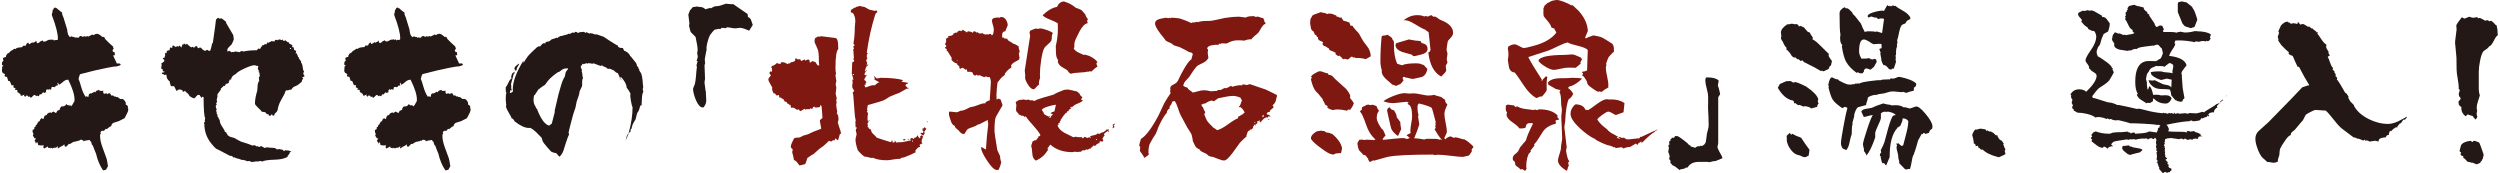
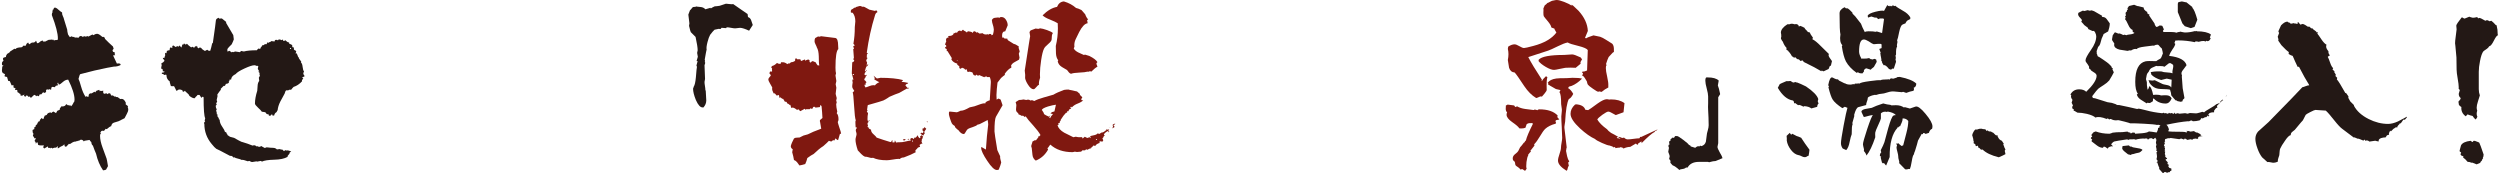
<svg xmlns="http://www.w3.org/2000/svg" version="1.1" id="レイヤー_1" width="750px" height="52px" viewBox="0 0 750 52.08">
  <style type="text/css">
	.st0{fill:#231815;}
	.st1{fill:#7F1810;}
</style>
  <g>
    <path class="st0" d="M37.96,32.88c0,0.39-0.14,0.83-0.42,1.32c-0.39,0.71-0.62,1.15-0.69,1.32c-0.39,0.21-0.99,0.51-1.8,0.9   c-0.46,0.14-0.92,0.28-1.37,0.42c-0.46,0.14-0.74,0.49-0.85,1.06c-0.35,0.11-0.79,0.41-1.32,0.9l-0.37-0.11l-0.11,0.21   c-0.14,0.14-0.25,0.26-0.32,0.37l-0.16,0.05c-0.32-0.03-0.46-0.05-0.42-0.05c-0.07,0-0.15,0.04-0.24,0.11   c-0.09,0.07-0.15,0.16-0.18,0.26l-0.11,0.11v0.11l0.05,0.11l0.16,0.11c-0.21,0.04-0.32,0.3-0.32,0.79c0,0.95,0.25,2.1,0.74,3.44   c0.39,1.13,0.79,2.24,1.22,3.33c0.07,0.21,0.21,0.97,0.42,2.27c-0.07,0.07-0.26,0.42-0.58,1.06c-0.28,0.11-0.58,0.18-0.9,0.21   c-0.95-1.37-1.66-3.05-2.11-5.02c-0.25-0.53-0.56-1.34-0.95-2.43c-0.25-0.11-0.41-0.46-0.48-1.06c-0.18-0.11-0.35-0.32-0.53-0.63   c-0.35,0.07-0.86,0.16-1.53,0.26l-0.16,0.21c-0.21-0.35-0.48-0.53-0.79-0.53c-0.18,0-0.34,0.04-0.48,0.11l-0.16,0.26L23,42.24   c-0.32,0.18-0.56,0.25-0.74,0.21l-0.16,0.11h-0.37c-0.28,0.07-0.72,0.32-1.32,0.74l-0.26-0.11l-0.79,0.85h-0.42l-0.16-0.42   l0.05-0.21l-0.21,0.05c-0.07,0.11-0.19,0.21-0.37,0.32c-0.46,0.18-0.88,0.42-1.27,0.74h-0.26l0.16-0.63l-0.63,0.48   c-0.42-0.03-0.78,0.05-1.06,0.26l-0.21-0.21h-0.37v0.21l-0.26-0.21l-0.42,0.05l-0.11-0.48c-0.32,0.18-0.69,0.39-1.11,0.63   l-0.32-0.37c0.14-0.28,0.21-0.46,0.21-0.53v-0.05c-0.88,0.07-1.46,0.02-1.74-0.16l-0.11-0.69c-0.11-0.03-0.19-0.05-0.26-0.05   c-0.11,0.11-0.18,0.21-0.21,0.32l-0.11,0.05c0.03-0.32-0.09-0.58-0.37-0.79l0.42-0.79L10.1,41.5c-0.11,0.07-0.19,0.11-0.26,0.11   c-0.04-0.03-0.09-0.12-0.16-0.26c0-0.03-0.12-0.23-0.37-0.58l0.05-0.32l0.16-0.16l-0.26-0.48L9.2,39.18l0.05-0.16   c0.25-0.14,0.39-0.21,0.42-0.21h0.05l0.05-0.64l0.32-0.05l0.05-0.42l0.53-0.48l-0.05-0.21c0.07-0.11,0.15-0.19,0.24-0.26   c0.09-0.07,0.13-0.16,0.13-0.27l0.37-0.05c0.03-0.18,0.05-0.32,0.05-0.42c0.14-0.11,0.32-0.3,0.53-0.58l0.37,0.37l0.26-0.21   l0.05-0.26v-0.16c0-0.04,0.07-0.12,0.21-0.27c0-0.11,0.02-0.18,0.05-0.21h0.16l0.42-0.16c0.18-0.49,0.6-0.74,1.27-0.74   c0,0.14,0.02,0.21,0.05,0.21c0.07-0.11,0.28-0.26,0.63-0.48l0.16,0.05l0.69,0.42l0.37-0.69c0.18-0.07,0.42-0.18,0.74-0.32   l0.05-0.42l0.48-0.63c0.11,0.04,0.19,0.05,0.26,0.05c0.56,0,0.93-0.21,1.11-0.64h0.21c0.07,0.11,0.16,0.19,0.26,0.26   c0.14,0.04,0.26,0.04,0.37,0h0.16l0.11,0.21l0.21-0.27c0,0.14,0.02,0.25,0.05,0.32l0.16,0.05c0.21-0.18,0.4-0.43,0.56-0.77   c0.16-0.33,0.29-0.55,0.4-0.66l0.05-0.58c0-1.44-0.63-3.44-1.9-5.97c-0.56,0-1.09,0.23-1.59,0.69c-0.49,0.46-0.88,0.72-1.16,0.79   l-0.16-0.16c0-0.11-0.04-0.25-0.11-0.42c-0.14,0.04-0.21,0.12-0.21,0.26c0,0.14,0.07,0.3,0.21,0.48l-0.11,0.05   c-0.11,0-0.2,0.03-0.29,0.08c-0.09,0.05-0.18,0.08-0.29,0.08l-0.05,0.05l-0.26,0.37c-0.28-0.03-0.49-0.07-0.63-0.11l-0.21,0.05   l-0.21,0.21l-0.05,0.58h-0.16c-0.32-0.11-0.44-0.16-0.37-0.16c-0.11,0.04-0.19,0.08-0.24,0.13s-0.11,0.08-0.18,0.08   c-0.04-0.03-0.09-0.09-0.16-0.16l-0.21,0.05l-0.21,0.21v0.58l-0.48,0.26l-0.42-0.21l-0.53,0.63h-0.48l-0.26,0.58l-0.58-0.21   l-0.16,0.21c-0.25-0.28-0.46-0.42-0.63-0.42H9.68l-0.95,0.9l-0.16-0.11l-0.16-0.21v-0.11l-0.37,0.16l-0.42-0.42L7.3,28.71   c-0.14,0.14-0.23,0.28-0.26,0.42l-0.42-0.37l0.16-0.37l-0.74,0.37L5.6,28.71l-0.05-0.48l-0.11-0.05H5.29   c-0.04-0.21-0.19-0.33-0.48-0.37L4.65,27.6c0,0.21,0,0.12,0-0.26v-0.16l-0.16-0.16H4.23c0-0.07-0.05-0.05-0.16,0.05l-0.11-0.05   v-0.26c0.03-0.07,0.11-0.12,0.21-0.16l-0.69-0.32v-0.69l-0.58,0.05c-0.11-0.28-0.28-0.7-0.53-1.27L1.9,24.32L1.53,23.1   C1.39,23.14,1.22,23.1,1,23H0.85l-0.05-0.32l0.16-0.32c-0.14-0.14-0.37-0.28-0.69-0.42C0.09,21.73,0,21.5,0,21.25   c0-0.14,0.02-0.35,0.05-0.63c0.03-0.28,0.05-0.48,0.05-0.58l0.37-0.42H0.05C0.02,19.51,0,19.33,0,19.09c0-0.14,0.03-0.3,0.11-0.48   l0.37-0.37c-0.14-0.28-0.19-0.51-0.16-0.69l0.16-0.21c0.25-0.11,0.49-0.18,0.74-0.21v-0.42l0.21-0.16l0.05-0.32   c0.14-0.03,0.42-0.21,0.85-0.53l0.11-0.21c0.28-0.21,0.72-0.49,1.32-0.85l0.32,0.11c0.18-0.32,0.74-0.49,1.69-0.53l0.21-0.05   l0.21-0.11c0.07-0.11,0.12-0.21,0.16-0.32h0.79c0.03-0.14,0.12-0.33,0.26-0.58c0.14-0.11,0.26-0.21,0.37-0.32h0.21l0.05,0.26   l0.16,0.21l1-0.63l0.11,0.32l0.16-0.26c0.07-0.03,0.19-0.05,0.37-0.05l0.16-0.11l0.21-0.32l0.11,0.05   c0.03,0.11,0.07,0.22,0.11,0.34c0.03,0.12,0.11,0.24,0.21,0.34c0.28,0,0.58-0.18,0.9-0.53c0.14-0.07,0.37-0.18,0.69-0.32   c0.03,0.18,0.12,0.3,0.26,0.37l0.21-0.05l0.26,0.05c0.25-0.14,0.6-0.32,1.06-0.53c0.14,0,0.37-0.02,0.69-0.05l0.16-0.11l0.21,0.26   l0.26-0.26l0.37,0.42l0.16-0.21c0.21,0.04,0.51,0.02,0.9-0.05c0.03-0.18,0.05-0.32,0.05-0.42c0-1.51-0.6-3.84-1.8-6.98V4.28   c0-0.21,0.07-0.42,0.21-0.63l-0.05-0.21l0.16-0.63l0.21,0.05l0.05-0.42c0.14-0.11,0.26-0.16,0.37-0.16h0.16l0.16,0.26l0.21-0.16   l0.11,0.21c0.7,0.63,1.2,1.02,1.48,1.16c-0.04,0.35,0.04,0.72,0.24,1.11c0.19,0.39,0.31,0.71,0.34,0.95   c0.21,0.67,0.53,1.69,0.95,3.07c0,0.35,0.09,0.85,0.26,1.48c0.11,0.18,0.28,0.44,0.53,0.79l0.63-0.26l0.21,0.21h0.53l0.16,0.26   l0.21-0.11l0.58,0.05c0.11,0,0.21,0.02,0.32,0.05c0.14-0.35,0.37-0.53,0.69-0.53c0.21,0,0.42,0.11,0.63,0.32l0.16-0.21l0.21-0.05   L25.17,11c0.14-0.03,0.35-0.09,0.63-0.16L25.96,11c0.28-0.14,0.69-0.35,1.22-0.63l0.37,0.21c0.32-0.28,0.69-0.42,1.11-0.42   c0.32,0,0.83,0.32,1.53,0.95l0.26-0.05c0.18,0.07,0.33,0.18,0.48,0.32v0.26c0.07,0.11,0.47,0.5,1.19,1.19   c0.72,0.69,1.14,1.07,1.24,1.14l0.21,0.69c-0.25,0.21-0.35,0.41-0.32,0.58l0.11,0.26l0.11,0.11c0.11,0,0.21,0.02,0.32,0.05   l0.11,0.16c0,0.14,0,0.34,0,0.58l0.16,0.16c-0.11,0.04-0.3,0.05-0.58,0.05l-0.05,0.11c0.25,0.53,0.62,1.32,1.11,2.38   c0.07-0.03,0.21-0.05,0.42-0.05c0.21,0,0.41,0.04,0.58,0.11c-0.04,0.04,0,0.09,0.11,0.16v0.21c-0.56,0.32-1.23,0.48-2.01,0.48   c-0.46,0.07-1.15,0.19-2.06,0.37c-2.36,0.46-5.04,1.09-8.04,1.9c-0.14,0.07-0.32,0.55-0.53,1.43c0.18,0.32,0.44,1.1,0.79,2.35   c0.35,1.25,0.81,2.28,1.37,3.09l0.11-0.21h0.16c0.03,0,0.21,0.07,0.53,0.21c0.03-0.07,0.09-0.33,0.16-0.79   c0.07-0.07,0.19-0.18,0.37-0.32l0.32,0.05c0.25-0.07,0.56-0.25,0.95-0.53l0.32,0.21c0-0.14,0.12-0.32,0.37-0.53   c0.21-0.03,0.42-0.11,0.63-0.21h0.26l-0.05,0.42l0.21-0.16c0.32,0.07,0.63,0.05,0.95-0.05c-0.04,0.14-0.05,0.28-0.05,0.42   c0,0.18,0.09,0.35,0.26,0.53c0.18-0.03,0.42-0.09,0.74-0.16l0.32,0.26l0.16-0.16c0.11-0.07,0.23-0.11,0.37-0.11l0.26,0.05   c0.11,0.25,0.25,0.48,0.42,0.69c0.07-0.04,0.18-0.07,0.32-0.11c0.07,0,0.25,0.12,0.53,0.37l0.32-0.05l0.16,0.16   c0.07,0.04,0.25,0.05,0.53,0.05c0.18,0.18,0.44,0.37,0.79,0.58c0.25-0.03,0.39-0.05,0.42-0.05c0.46,0,0.86,0.39,1.22,1.16   l-0.05,0.48l0.74,0.58C37.84,32,37.8,32.09,37.8,32.2C37.91,32.48,37.96,32.71,37.96,32.88z" />
    <path class="st0" d="M90.97,22.89l-0.79,0.42l0.37,0.26c-0.11,0.11-0.23,0.26-0.37,0.48c-0.04,0.14-0.04,0.26,0,0.37   c-0.78,0.85-1.62,1.41-2.54,1.69c-0.28,0.28-0.53,0.56-0.74,0.85h-0.58l-0.42,0.26l-0.21-0.16c-0.28,0.07-0.46,0.21-0.53,0.42   c-0.07,0.21-0.14,0.42-0.21,0.63c-0.46,0.81-0.9,1.62-1.32,2.43c-0.46,0.92-0.72,1.78-0.79,2.59l-0.26,0.32l0.05,0.16   c-0.46,0.25-0.72,0.56-0.79,0.95l0.05,0.05c-0.11,0.07-0.28,0.12-0.53,0.16l-0.21-0.48l-0.48,0.48h-0.42   c-0.07-0.14-0.16-0.33-0.26-0.58c-0.07,0.11-0.16,0.16-0.26,0.16l-0.05-0.05c-0.18-0.07-0.35-0.26-0.53-0.58l-1.06-0.16   c-0.11-0.21-0.48-0.61-1.11-1.19c-0.63-0.58-0.95-1-0.95-1.24c0-1.13,0.23-2.41,0.69-3.86c0.03-0.18,0.07-0.69,0.11-1.53   c0.03-0.6,0.19-1.07,0.48-1.43c0-0.21-0.04-0.53-0.11-0.95c0.03-0.18,0.14-0.35,0.32-0.53l-0.16-0.63l0.11-0.26l-0.37-0.32v-0.16   h0.26c-0.28-0.35-0.44-0.63-0.48-0.85c0.03-0.14,0.09-0.37,0.16-0.69c-0.07-0.07-0.16-0.12-0.26-0.16c-0.18,0.04-0.32,0.04-0.42,0   l-0.05-0.05c-0.14-0.07-0.28-0.11-0.42-0.11c-0.6,0-1.6,0.33-3.01,0.98c-1.41,0.65-2.29,1.21-2.64,1.67   c-0.88,0.42-1.34,0.97-1.37,1.64c-0.28,0-0.46,0.04-0.53,0.11l0.05,0.37l-0.21,0.05v0.48c-0.39,0.25-0.67,0.34-0.85,0.26   l-0.32,0.63h-0.21h-0.16c-0.21,0.21-0.51,0.51-0.9,0.9l0.05,0.26c-0.25,0.28-0.6,0.76-1.06,1.43l0.05,0.53l-0.26,1.16l0.16,0.42   l-0.32,0.63l0.21,0.21l-0.37,0.53l0.11,0.21v0.42l0.26,0.26l-0.21,0.48c0.14,0.28,0.21,0.65,0.21,1.11l0.37,0.21l-0.16,0.05   l-0.05,0.11v0.11V35h0.11c0.03,0.11,0.09,0.21,0.16,0.32l0.16,0.11v0.37l0.26,0.16c0,0.67,0.25,1.36,0.74,2.06   c0.49,0.71,0.76,1.2,0.79,1.48l0.16,0.16l0.32,0.11c0.03,0.04,0.03,0.07,0,0.11v0.16c0.21,0.07,0.32,0.25,0.32,0.53   c0.18,0.14,0.44,0.32,0.79,0.53c0.28,0.07,0.69,0.18,1.22,0.32c0.03,0,0.48,0.25,1.32,0.74c0.7,0.39,1.16,0.58,1.37,0.58   c0.88,0.25,1.83,0.58,2.85,1l0.48-0.11c0.28,0.04,0.55,0.16,0.79,0.37l0.05,0.05c0.07-0.03,0.14-0.09,0.21-0.16   c0,0.04,0.14,0.12,0.42,0.26l0.79-0.26l0.16,0.16c0.18,0.11,0.44,0.25,0.79,0.42l0.53-0.21c0.88,0.11,1.54,0.16,1.98,0.16   c0.44,0,0.82,0.16,1.14,0.48c0.32-0.03,0.58-0.07,0.79-0.11c0.35,0.14,0.63,0.19,0.85,0.16l0.48,0.48   c0.07-0.11,0.18-0.19,0.32-0.26l0.16-0.05l0.21,0.11c0.28-0.11,0.77-0.02,1.48,0.26l-0.48,0.37l-0.05,0.32   c-0.11,0.14-0.28,0.35-0.53,0.64l-0.05,0.32c-0.92,0.53-2.26,0.81-4.02,0.85c-1.76,0.04-3,0.23-3.7,0.58l-0.16-0.16l-0.21-0.05   c-0.25,0.03-0.62,0.11-1.11,0.21c-0.07-0.07-0.14-0.11-0.21-0.11l-0.11,0.05l-1,0.16c-0.28,0.03-0.6-0.07-0.95-0.32l-0.48,0.11   c-0.92-0.35-1.55-0.49-1.9-0.42c-0.18-0.14-0.52-0.26-1.03-0.37c-0.51-0.11-0.89-0.25-1.14-0.42l-0.21,0.11   c-0.28-0.42-0.63-0.6-1.06-0.53c-2.64-1.41-4.02-2.12-4.12-2.12c-0.35-0.25-0.81-0.72-1.37-1.43c-1.48-1.76-2.22-3.79-2.22-6.08   l-0.11-0.16l0.11-0.32c0.07-0.11,0.16-0.18,0.26-0.21l-0.16-0.26l0.16-0.74c-0.32-0.53-0.48-2.61-0.48-6.24l-0.11-0.16l-0.16-0.05   l-0.21,0.11l-0.16,0.26l-0.58-0.9h-0.63l-0.11,0.21c-0.21,0.14-0.46,0.41-0.74,0.79c-0.46,0-0.99-0.25-1.59-0.74   c-0.07-0.28-0.28-0.56-0.63-0.82c-0.35-0.26-0.58-0.5-0.69-0.71l-0.37,0.32l-0.32-0.11v-0.05c0-0.11-0.02-0.19-0.05-0.26   c-0.35-0.21-0.72-0.3-1.11-0.26l-0.69,0.42c-0.04-0.03-0.23-0.42-0.58-1.16l-0.21-0.37v0.11h-0.26c-0.07,0-0.18,0-0.32,0   c-0.14-0.03-0.25-0.05-0.32-0.05c-0.07-0.21-0.18-0.58-0.32-1.11v-0.26c-0.67-0.46-1-1.09-1-1.9l-0.11-0.16l-0.58,0.11   c-0.07-0.11-0.18-0.21-0.32-0.32h-0.37v-0.37l0.69-0.11c0-0.03,0.02-0.14,0.05-0.32l-0.05-0.05l-0.37,0.16l-0.11-0.74   c-0.07-0.07-0.16-0.12-0.26-0.16l-0.16,0.11c0-0.39,0.05-0.76,0.16-1.11l-0.11-0.58c0.39-0.18,0.69-0.4,0.9-0.69v-0.26   c-0.11-0.11-0.25-0.26-0.42-0.48v-0.26l0.42,0.11c0.03-0.21,0.12-0.48,0.26-0.79l-0.05-0.63l0.21-0.21c0,0.07,0.03,0.12,0.11,0.16   h0.11l0.11-0.53v-0.16c0.49-0.18,0.77-0.25,0.85-0.21c0-0.53,0.11-0.81,0.32-0.85l0.48,0.21v-0.63l0.32-0.16l0.69,0.48   c0.21-0.18,0.42-0.26,0.63-0.26h0.11l0.05,0.26l0.32-0.48l0.63,0.63c0.03-0.07,0.12-0.37,0.26-0.9c0-0.03,0.11-0.03,0.32,0   l0.16-0.32h0.11l0.05,0.11l0.16,0.11l0.26,0.11c0.07-0.07,0.18-0.16,0.32-0.26c0.21,0.28,0.63,0.65,1.27,1.11l0.37-0.21l0.53,0.32   l0.32-0.48l0.32,0.16c0-0.07,0.02-0.14,0.05-0.21l0.05-0.05l0.16,0.05c0,0.39,0.16,0.62,0.48,0.69c0.11-0.14,0.21-0.23,0.32-0.26   c0.25,0.04,0.42,0.13,0.53,0.29c0.11,0.16,0.23,0.28,0.37,0.37c0.14,0.09,0.35,0.22,0.63,0.4l0.69-0.37   c0.25,0.25,0.48,0.35,0.69,0.32h0.21c0.18-0.49,0.37-1.23,0.58-2.22l0.21-0.16c0.6-4.16,0.9-6.38,0.9-6.66c0-0.42,0.3-0.72,0.9-0.9   c0,0.11,0.03,0.19,0.11,0.26l0.79-0.05l1.32,1.06l-0.05,0.26c0.67,1.13,1.39,2.36,2.17,3.7c0.03,0.28,0.09,0.71,0.16,1.27   c-0.11,0.35-0.32,0.85-0.63,1.48c-0.28,0.25-0.55,0.51-0.79,0.79c-0.35,0.32-0.53,0.62-0.53,0.9c0,0.21,0.05,0.41,0.16,0.58   l0.11-0.16c0.07-0.07,0.16-0.12,0.26-0.16l0.16,0.05l0.63,0.42l0.26-0.16l0.16,0.11l0.63-0.21l1.43,0.21l0.32-0.37l0.85,0.16   c0.92-0.25,2.22-0.37,3.91-0.37c0-0.11,0.18-0.28,0.53-0.53h0.11c0.07,0.07,0.16,0.12,0.26,0.16l0.21-0.21v-0.05l-0.05-0.05   c0.18-0.18,0.39-0.46,0.63-0.85h0.42l0.26-0.32l0.48,0.05c0.11-0.11,0.23-0.32,0.37-0.63l0.21,0.26l0.16-0.21   c0.21-0.03,0.41-0.11,0.58-0.21l0.16-0.16l1,0.11c0-0.14,0.03-0.26,0.11-0.37l0.21-0.11h0.42l0.26,0.16l0.26-0.32l0.21,0.05h0.21   c0.07,0.07,0.19,0.14,0.37,0.21l0.32-0.21c0.03,0.04,0.09,0.09,0.16,0.16l0.11-0.05L84.46,12c0,0.14,0.05,0.25,0.16,0.32l0.69-0.21   l0.16,0.37l0.21-0.16v0.26l0.63,0.21l-0.05,0.26c0.07,0.04,0.39,0.19,0.95,0.48l0.05,0.63c0,0.04,0.07,0.04,0.21,0   c0.07,0,0.11,0.03,0.13,0.08c0.02,0.05,0.06,0.11,0.13,0.18v0.42l0.11,0.16l0.48,0.26l0.11,0.21l-0.21,0.58h0.37l0.32,0.79   c0,0.18,0.07,0.28,0.21,0.32c0.03,0.25,0.19,0.55,0.48,0.9c0.11,0.11,0.21,0.25,0.32,0.42l-0.05,0.32c0.25,0.18,0.4,0.61,0.48,1.3   c0.07,0.69,0.21,1.14,0.42,1.35c-0.18,0.35-0.25,0.62-0.21,0.79C90.65,22.4,90.79,22.61,90.97,22.89z M86.89,14.64   c0-0.11-0.02-0.18-0.05-0.21l-0.16-0.05l-0.11,0.11l-0.05,0.21h0.37V14.64z" />
-     <path class="st0" d="M140.82,32.88c0,0.39-0.14,0.83-0.42,1.32c-0.39,0.71-0.62,1.15-0.69,1.32c-0.39,0.21-0.99,0.51-1.8,0.9   c-0.46,0.14-0.92,0.28-1.37,0.42c-0.46,0.14-0.74,0.49-0.85,1.06c-0.35,0.11-0.79,0.41-1.32,0.9L134,38.7l-0.11,0.21   c-0.14,0.14-0.25,0.26-0.32,0.37l-0.16,0.05c-0.32-0.03-0.46-0.05-0.42-0.05c-0.07,0-0.15,0.04-0.24,0.11   c-0.09,0.07-0.15,0.16-0.18,0.26l-0.11,0.11v0.11l0.05,0.11l0.16,0.11c-0.21,0.04-0.32,0.3-0.32,0.79c0,0.95,0.25,2.1,0.74,3.44   c0.39,1.13,0.79,2.24,1.22,3.33c0.07,0.21,0.21,0.97,0.42,2.27c-0.07,0.07-0.26,0.42-0.58,1.06c-0.28,0.11-0.58,0.18-0.9,0.21   c-0.95-1.37-1.66-3.05-2.11-5.02c-0.25-0.53-0.56-1.34-0.95-2.43c-0.25-0.11-0.41-0.46-0.48-1.06c-0.18-0.11-0.35-0.32-0.53-0.63   c-0.35,0.07-0.86,0.16-1.53,0.26l-0.16,0.21c-0.21-0.35-0.48-0.53-0.79-0.53c-0.18,0-0.34,0.04-0.48,0.11l-0.16,0.26l-0.21-0.11   c-0.32,0.18-0.56,0.25-0.74,0.21l-0.16,0.11h-0.37c-0.28,0.07-0.72,0.32-1.32,0.74L123,43.19l-0.79,0.85h-0.42l-0.16-0.42   l0.05-0.21l-0.21,0.05c-0.07,0.11-0.19,0.21-0.37,0.32c-0.46,0.18-0.88,0.42-1.27,0.74h-0.26l0.16-0.63l-0.63,0.48   c-0.42-0.03-0.78,0.05-1.06,0.26l-0.21-0.21h-0.37v0.21l-0.26-0.21l-0.42,0.05l-0.11-0.48c-0.32,0.18-0.69,0.39-1.11,0.63   l-0.32-0.37c0.14-0.28,0.21-0.46,0.21-0.53v-0.05c-0.88,0.07-1.46,0.02-1.74-0.16l-0.11-0.69c-0.11-0.03-0.19-0.05-0.26-0.05   c-0.11,0.11-0.18,0.21-0.21,0.32l-0.11,0.05c0.03-0.32-0.09-0.58-0.37-0.79l0.42-0.79l-0.11-0.05c-0.11,0.07-0.19,0.11-0.26,0.11   c-0.04-0.03-0.09-0.12-0.16-0.26c0-0.03-0.12-0.23-0.37-0.58l0.05-0.32l0.16-0.16l-0.26-0.48l-0.05-0.63l0.05-0.16   c0.25-0.14,0.39-0.21,0.42-0.21h0.05l0.05-0.64l0.32-0.05l0.05-0.42l0.53-0.48l-0.05-0.21c0.07-0.11,0.15-0.19,0.24-0.26   c0.09-0.07,0.13-0.16,0.13-0.27l0.37-0.05c0.03-0.18,0.05-0.32,0.05-0.42c0.14-0.11,0.32-0.3,0.53-0.58l0.37,0.37l0.26-0.21   l0.05-0.26v-0.16c0-0.04,0.07-0.12,0.21-0.27c0-0.11,0.02-0.18,0.05-0.21h0.16l0.42-0.16c0.18-0.49,0.6-0.74,1.27-0.74   c0,0.14,0.02,0.21,0.05,0.21c0.07-0.11,0.28-0.26,0.63-0.48l0.16,0.05l0.69,0.42l0.37-0.69c0.18-0.07,0.42-0.18,0.74-0.32   l0.05-0.42l0.48-0.63c0.11,0.04,0.19,0.05,0.26,0.05c0.56,0,0.93-0.21,1.11-0.64h0.21c0.07,0.11,0.16,0.19,0.26,0.26   c0.14,0.04,0.26,0.04,0.37,0h0.16l0.11,0.21l0.21-0.27c0,0.14,0.02,0.25,0.05,0.32l0.16,0.05c0.21-0.18,0.4-0.43,0.56-0.77   c0.16-0.33,0.29-0.55,0.4-0.66l0.05-0.58c0-1.44-0.63-3.44-1.9-5.97c-0.56,0-1.09,0.23-1.59,0.69c-0.49,0.46-0.88,0.72-1.16,0.79   l-0.16-0.16c0-0.11-0.04-0.25-0.11-0.42c-0.14,0.04-0.21,0.12-0.21,0.26c0,0.14,0.07,0.3,0.21,0.48l-0.11,0.05   c-0.11,0-0.2,0.03-0.29,0.08c-0.09,0.05-0.18,0.08-0.29,0.08l-0.05,0.05l-0.26,0.37c-0.28-0.03-0.49-0.07-0.63-0.11l-0.21,0.05   l-0.21,0.21l-0.05,0.58h-0.16c-0.32-0.11-0.44-0.16-0.37-0.16c-0.11,0.04-0.19,0.08-0.24,0.13c-0.05,0.05-0.11,0.08-0.18,0.08   c-0.04-0.03-0.09-0.09-0.16-0.16l-0.21,0.05l-0.21,0.21v0.58l-0.48,0.26l-0.42-0.21l-0.53,0.63h-0.48l-0.26,0.58l-0.58-0.21   l-0.16,0.21c-0.25-0.28-0.46-0.42-0.63-0.42h-0.05l-0.95,0.9l-0.16-0.11l-0.16-0.21v-0.11l-0.37,0.16l-0.42-0.42l-0.32-0.05   c-0.14,0.14-0.23,0.28-0.26,0.42l-0.42-0.37l0.16-0.37l-0.74,0.37l-0.42-0.05l-0.05-0.48l-0.11-0.05h-0.16   c-0.04-0.21-0.19-0.33-0.48-0.37l-0.16-0.21c0,0.21,0,0.12,0-0.26v-0.16l-0.16-0.16h-0.26c0-0.07-0.05-0.05-0.16,0.05l-0.11-0.05   v-0.26c0.03-0.07,0.11-0.12,0.21-0.16l-0.69-0.32v-0.69l-0.58,0.05c-0.11-0.28-0.28-0.7-0.53-1.27l-0.48-0.05l-0.37-1.22   c-0.14,0.04-0.32,0-0.53-0.11h-0.16l-0.05-0.32l0.16-0.32c-0.14-0.14-0.37-0.28-0.69-0.42c-0.18-0.21-0.26-0.44-0.26-0.69   c0-0.14,0.02-0.35,0.05-0.63c0.03-0.28,0.05-0.48,0.05-0.58l0.37-0.42h-0.42c-0.04-0.11-0.05-0.28-0.05-0.53   c0-0.14,0.03-0.3,0.11-0.48l0.37-0.37c-0.14-0.28-0.19-0.51-0.16-0.69l0.16-0.21c0.25-0.11,0.49-0.18,0.74-0.21v-0.42l0.21-0.16   l0.05-0.32c0.14-0.03,0.42-0.21,0.85-0.53l0.11-0.21c0.28-0.21,0.72-0.49,1.32-0.85l0.32,0.11c0.18-0.32,0.74-0.49,1.69-0.53   l0.21-0.05l0.21-0.11c0.07-0.11,0.12-0.21,0.16-0.32H110c0.03-0.14,0.12-0.33,0.26-0.58c0.14-0.11,0.26-0.21,0.37-0.32h0.21   l0.05,0.26l0.16,0.21l1-0.63l0.11,0.32l0.16-0.26c0.07-0.03,0.19-0.05,0.37-0.05l0.16-0.11l0.21-0.32l0.11,0.05   c0.03,0.11,0.07,0.22,0.11,0.34c0.03,0.12,0.11,0.24,0.21,0.34c0.28,0,0.58-0.18,0.9-0.53c0.14-0.07,0.37-0.18,0.69-0.32   c0.03,0.18,0.12,0.3,0.26,0.37l0.21-0.05l0.26,0.05c0.25-0.14,0.6-0.32,1.06-0.53c0.14,0,0.37-0.02,0.69-0.05l0.16-0.11l0.21,0.26   l0.26-0.26l0.37,0.42l0.16-0.21c0.21,0.04,0.51,0.02,0.9-0.05c0.03-0.18,0.05-0.32,0.05-0.42c0-1.51-0.6-3.84-1.8-6.98V4.28   c0-0.21,0.07-0.42,0.21-0.63l-0.05-0.21l0.16-0.63l0.21,0.05l0.05-0.42c0.14-0.11,0.26-0.16,0.37-0.16h0.16l0.16,0.26l0.21-0.16   l0.11,0.21c0.7,0.63,1.2,1.02,1.48,1.16c-0.04,0.35,0.04,0.72,0.24,1.11c0.19,0.39,0.31,0.71,0.34,0.95   c0.21,0.67,0.53,1.69,0.95,3.07c0,0.35,0.09,0.85,0.26,1.48c0.11,0.18,0.28,0.44,0.53,0.79l0.63-0.26l0.21,0.21h0.53l0.16,0.26   l0.21-0.11l0.58,0.05c0.11,0,0.21,0.02,0.32,0.05c0.14-0.35,0.37-0.53,0.69-0.53c0.21,0,0.42,0.11,0.63,0.32l0.16-0.21l0.21-0.05   l0.42,0.11c0.14-0.03,0.35-0.09,0.63-0.16l0.16,0.16c0.28-0.14,0.69-0.35,1.22-0.63l0.37,0.21c0.32-0.28,0.69-0.42,1.11-0.42   c0.32,0,0.83,0.32,1.53,0.95l0.26-0.05c0.18,0.07,0.33,0.18,0.48,0.32v0.26c0.07,0.11,0.47,0.5,1.19,1.19   c0.72,0.69,1.14,1.07,1.24,1.14l0.21,0.69c-0.25,0.21-0.35,0.41-0.32,0.58l0.11,0.26l0.11,0.11c0.11,0,0.21,0.02,0.32,0.05   l0.11,0.16c0,0.14,0,0.34,0,0.58l0.16,0.16c-0.11,0.04-0.3,0.05-0.58,0.05l-0.05,0.11c0.25,0.53,0.62,1.32,1.11,2.38   c0.07-0.03,0.21-0.05,0.42-0.05c0.21,0,0.41,0.04,0.58,0.11c-0.04,0.04,0,0.09,0.11,0.16v0.21c-0.56,0.32-1.23,0.48-2.01,0.48   c-0.46,0.07-1.15,0.19-2.06,0.37c-2.36,0.46-5.04,1.09-8.04,1.9c-0.14,0.07-0.32,0.55-0.53,1.43c0.18,0.32,0.44,1.1,0.79,2.35   c0.35,1.25,0.81,2.28,1.37,3.09l0.11-0.21h0.16c0.03,0,0.21,0.07,0.53,0.21c0.03-0.07,0.09-0.33,0.16-0.79   c0.07-0.07,0.19-0.18,0.37-0.32l0.32,0.05c0.25-0.07,0.56-0.25,0.95-0.53l0.32,0.21c0-0.14,0.12-0.32,0.37-0.53   c0.21-0.03,0.42-0.11,0.63-0.21h0.26l-0.05,0.42l0.21-0.16c0.32,0.07,0.63,0.05,0.95-0.05c-0.04,0.14-0.05,0.28-0.05,0.42   c0,0.18,0.09,0.35,0.26,0.53c0.18-0.03,0.42-0.09,0.74-0.16l0.32,0.26l0.16-0.16c0.11-0.07,0.23-0.11,0.37-0.11l0.26,0.05   c0.11,0.25,0.25,0.48,0.42,0.69c0.07-0.04,0.18-0.07,0.32-0.11c0.07,0,0.25,0.12,0.53,0.37l0.32-0.05l0.16,0.16   c0.07,0.04,0.25,0.05,0.53,0.05c0.18,0.18,0.44,0.37,0.79,0.58c0.25-0.03,0.39-0.05,0.42-0.05c0.46,0,0.86,0.39,1.22,1.16   l-0.05,0.48l0.74,0.58c-0.07,0.07-0.11,0.16-0.11,0.26C140.77,32.48,140.82,32.71,140.82,32.88z" />
-     <path class="st0" d="M192.72,27.54c-0.25,0.46-0.39,1.13-0.42,2.01c-0.07,1.37-0.11,2.08-0.11,2.11l-0.32,0.05l-0.11,0.11   c-0.18,0.95-0.48,1.67-0.9,2.17c-0.11,0.46-0.26,1.09-0.48,1.9c-0.25,0.35-0.55,0.88-0.9,1.59c-0.07,0.32-0.19,0.78-0.37,1.37   v-0.21c-0.04,0.04-0.11,0.14-0.21,0.32l-0.05,0.69l-0.32,0.11c-0.11,0.14-0.48,0.95-1.11,2.43c0.21-1.13,0.49-1.82,0.85-2.06   c0.81-2.86,1.22-5.52,1.22-7.98c-0.14-0.14-0.3-0.73-0.48-1.77c-0.18-1.04-0.25-1.7-0.21-1.98l0.11-0.16   c-0.28-0.63-0.69-1.29-1.22-1.96c0-0.85-0.53-1.87-1.59-3.07l-0.48,0.11c0.11,0.14,0.28,0.35,0.53,0.63l-0.05,0.21l-0.05-0.21   c-0.14-0.11-0.28-0.26-0.42-0.48v-0.26c-0.14-0.35-0.34-0.77-0.58-1.27c-0.21,0-0.42-0.09-0.63-0.26   c-0.21-0.18-0.41-0.35-0.58-0.53c-0.07-0.03-0.44-0.19-1.11-0.48h-0.74c-0.14-0.21-0.35-0.37-0.63-0.48l-0.79-0.32l-0.21-0.26   l-0.42,0.21c-0.39-0.11-1.09-0.37-2.11-0.79c-0.14,0.07-0.3,0.11-0.48,0.11c-0.11,0-0.26-0.03-0.45-0.08   c-0.19-0.05-0.34-0.08-0.45-0.08h-0.32l-0.16,0.16l-0.26-0.16c-0.07,0.04-0.42,0.14-1.06,0.32l-0.05-0.21v-0.05l-0.05,0.05   l-0.63,0.9v0.21c0.11,0.18,0.23,0.46,0.37,0.85l-0.11,0.37c0.14,0.21,0.22,0.56,0.24,1.03c0.02,0.48,0.08,0.8,0.18,0.98   c-0.18,0.32-0.26,0.71-0.26,1.16v1.22c-0.21,0.42-0.48,0.99-0.79,1.69c0.03,0.25-0.07,0.74-0.32,1.48c-0.18,0.49-0.35,1-0.53,1.53   c-0.07,0.25-0.19,0.86-0.37,1.85c-0.04,0.18-0.18,0.58-0.42,1.22c-0.11,0.25-0.4,1.28-0.87,3.09c-0.48,1.82-0.73,2.86-0.77,3.15   l0.16,0.74l-0.16,0.11c-0.07,0.18-0.18,0.45-0.32,0.82c-0.14,0.37-0.33,0.92-0.56,1.64c-0.23,0.72-0.45,1.42-0.66,2.09   c-0.21,0.67-0.6,1.29-1.16,1.85c-0.14-0.04-0.48-0.39-1-1.06c-0.35,0-0.85-0.14-1.48-0.42c-0.18-0.14-0.63-0.64-1.37-1.51   c-0.74-0.86-1.15-1.4-1.22-1.61c-0.07-0.21-0.18-0.56-0.32-1.06c-0.99-1.02-1.53-1.59-1.64-1.69c-0.67-0.63-1.29-1.07-1.85-1.32   l-0.32,0.05c-1.2,0-2.64-0.67-4.34-2.01c-0.21-0.53-0.51-0.83-0.9-0.9c-0.04-0.28-0.29-0.8-0.77-1.56   c-0.48-0.76-0.78-1.44-0.93-2.04l0.11-0.27l-0.16-1.8c0-1.09,0.07-1.73,0.21-1.9c-0.14-0.25-0.21-0.56-0.21-0.95v-0.79   c0.21-0.21,0.49-0.7,0.85-1.48c0.28-0.63,0.58-1.02,0.9-1.16l-0.11-0.42c0.11-0.88,0.37-1.36,0.79-1.43l0.16-0.32l0.11,0.85   l-0.05-0.16l-0.11-0.05l-0.11,0.05c-0.07,0.25-0.35,1.3-0.85,3.17c0,0.14,0.03,0.3,0.11,0.48c-0.04,0.18-0.05,0.34-0.05,0.48   c0,0.39,0.09,0.72,0.26,1l-0.42-0.21l-0.26,0.74l0.26,0.21l0.69-0.48l-0.05-0.63c0-2.33,1.07-5.23,3.23-8.72   c-0.04,0.14-0.05,0.26-0.05,0.37c0,0.14,0.02,0.26,0.05,0.37c0.53-0.88,0.97-1.55,1.32-2.01c0.18-0.25,0.7-0.78,1.56-1.61   c0.86-0.83,1.37-1.26,1.53-1.3c0.16-0.03,0.36-0.05,0.61-0.05l0.58-0.69l0.48-0.26L163,12.9l0.16,0.32   c0.03-0.11,0.09-0.25,0.16-0.42l0.21-0.21c0.28-0.03,0.56-0.09,0.85-0.16c0.14-0.03,0.39-0.23,0.74-0.58   c0.95-0.28,1.46-0.46,1.53-0.53l0.26,0.16c0.03-0.11,0.12-0.2,0.26-0.29c0.14-0.09,0.37-0.22,0.69-0.4l0.16,0.05l1.96-0.53   c0.03-0.03,0.09-0.09,0.16-0.16c0.11-0.03,0.3-0.02,0.58,0.05c0.28-0.28,0.56-0.42,0.85-0.42c0.14,0,0.28,0.04,0.42,0.11   c0.03-0.11,0.12-0.21,0.26-0.32h0.16c-0.04,0,0.03,0.02,0.21,0.05c0.21,0.18,0.44,0.26,0.69,0.26h0.11   c0.03-0.11,0.11-0.21,0.21-0.32l0.21,0.11l1-0.11l0.53,0.32l0.26-0.21l0.9,0.42c0.14-0.03,0.28-0.09,0.42-0.16l0.16,0.11   c0.49,0.04,0.83,0.14,1,0.32l0.58-0.05c0.42,0.14,1.13,0.39,2.11,0.74c1.13,0.78,2.41,1.6,3.86,2.48l0.32,0.05   c0.07,0.6,0.6,0.88,1.59,0.85l0.37,0.79c0.88,0.28,1.52,0.85,1.9,1.69l0.32,0.21v0.11c0.32,0.42,0.65,0.83,1,1.22   c0.46,0.53,0.67,0.99,0.63,1.37l0.48,0.42l-0.11,0.11l0.05,0.16c0.03,0.07,0.12,0.16,0.26,0.26c0,0.28,0.03,0.47,0.11,0.55   c0.07,0.09,0.23,0.33,0.48,0.71c0.18,0.49,0.32,1.16,0.42,2.01c0.07,1.09,0.14,1.78,0.21,2.06l-0.16,0.69L192.72,27.54z    M155.39,19.3c-0.04,0.11-0.17,0.34-0.4,0.69c-0.23,0.35-0.34,0.62-0.34,0.79c0,0.11,0.02,0.19,0.05,0.26   c-0.25,0.14-0.42,0.19-0.53,0.16l-0.05-0.11v-0.26l-0.05-0.11h-0.11c0.03-0.35,0.21-0.67,0.53-0.95c0.53-0.42,0.81-0.65,0.85-0.69   C155.37,19.19,155.39,19.26,155.39,19.3z M155.76,18.61c-0.07,0.07-0.16,0.14-0.26,0.21l0.21-0.21H155.76z M170.14,20.67   l-0.11-0.11c-0.07-0.03-0.14-0.05-0.21-0.05l-0.05,0.05c-0.6,0-1.06,0.11-1.37,0.32c-0.32,0.21-0.63,0.44-0.95,0.69   c-0.32,0.04-0.9,0.41-1.74,1.11c-0.85,0.71-1.37,1.22-1.59,1.53c-0.21,0.32-0.53,0.74-0.95,1.27c-0.53,0.32-1.2,0.79-2.01,1.43   c-0.04,0.04-0.39,0.58-1.06,1.64l-0.21,0.11c-0.11,0.46-0.16,0.9-0.16,1.32c0,0.88,0.23,1.6,0.69,2.17v0.26l0.42,0.37v0.16   c1.13,2.89,2.33,4.49,3.59,4.81l0.79-0.63c0.21-0.77,0.51-1.94,0.9-3.49l-0.05-0.32c0.49-2.18,0.88-3.84,1.16-4.97   c0.6-2.29,1.09-3.82,1.48-4.6c0.11-0.14,0.25-0.39,0.42-0.74c0.03-0.07,0.11-0.42,0.21-1.06C169.42,21.62,169.68,21.2,170.14,20.67   z" />
    <path class="st0" d="M225.6,7.51c-0.25,0.42-0.6,0.97-1.06,1.64h-0.11c0.11,0.04,0.19,0.09,0.26,0.16   c-1.34-0.63-2.31-0.95-2.91-0.95c-0.18,0-0.42,0.03-0.74,0.08c-0.32,0.05-0.56,0.08-0.74,0.08c-0.25,0-0.65-0.05-1.22-0.16   c-0.56-0.11-0.99-0.16-1.27-0.16c-0.11,0.07-0.18,0.16-0.21,0.26l-1.37-0.11l-0.32,0.37l-0.58-0.05l-1.22,0.26   c-0.35,0.32-0.79,0.83-1.32,1.53c-0.28,0.49-0.55,1.22-0.79,2.17c-0.28,1.09-0.37,1.83-0.26,2.22c-0.07,0.21-0.26,1.23-0.58,3.07   c0.03,0.14,0.07,0.28,0.11,0.42l-0.11,0.26c0.07,0.07,0.12,0.16,0.16,0.26c0,0.07-0.04,0.2-0.11,0.4   c-0.07,0.19-0.11,0.31-0.11,0.34c0-0.14,0.05,1.23,0.16,4.12c0,0.11-0.03,0.26-0.08,0.45c-0.05,0.19-0.08,0.34-0.08,0.45   c0,0.28,0.04,0.69,0.13,1.22c0.09,0.53,0.13,0.93,0.13,1.22l0.11,0.21c0,0.32,0.03,0.8,0.08,1.45c0.05,0.65,0.08,1.14,0.08,1.45   c0,0.77-0.28,1.48-0.85,2.11h-0.21c-0.71,0.04-1.39-0.7-2.06-2.22c-0.56-1.37-0.85-2.52-0.85-3.44c0-0.03,0.03-0.13,0.11-0.29   c0.07-0.16,0.11-0.27,0.11-0.34c0.28-0.39,0.49-1.32,0.63-2.8c0.14-1.83,0.25-2.87,0.32-3.12l-0.16-0.37   c0.07-0.21,0.16-0.55,0.26-1c0.03-0.07,0.11-0.12,0.21-0.16l-0.42-0.21c0.07-0.28,0.19-0.7,0.37-1.27l-0.21-1.16l0.16-0.79   c0-0.77-0.21-2.11-0.63-4.02c-0.49-0.46-0.97-0.93-1.43-1.43c-0.07-0.07-0.25-0.7-0.53-1.9c0.03-0.21,0.07-0.46,0.11-0.74   l-0.32-2.64l0.48-1.27c0.11-0.07,0.37-0.37,0.79-0.9l0.21-0.11c0.18,0,0.39-0.02,0.63-0.05l0.26-0.11   c0.07,0.04,0.49,0.09,1.27,0.16c0.6,0.04,1.09,0.26,1.48,0.69c0.32-0.11,0.79-0.25,1.43-0.42l0.05-0.05l0.16,0.21   c0.25-0.18,0.63-0.39,1.16-0.63c0.32,0,0.81-0.05,1.48-0.16c1.23-0.42,1.87-0.63,1.9-0.63c0.03,0,0.4,0.04,1.11,0.11   c0.53,0.07,0.88,0.07,1.06,0c1.23,0.85,2.68,1.85,4.34,3.01l0.11,0.9c0.46,0.14,0.77,0.46,0.95,0.95   C225.3,6.57,225.46,7.05,225.6,7.51z" />
    <path class="st1" d="M252.14,40.13l-0.11,0.11c-0.07,0-0.14-0.04-0.21-0.11c-0.04,0.04-0.23,0.69-0.58,1.96l-0.21-0.05   c-0.18-0.07-0.35-0.23-0.53-0.48l-0.42,0.69l-0.32-0.16l-0.53,0.42c-0.32-0.03-0.56-0.11-0.74-0.21c-0.35,0.39-0.92,0.92-1.69,1.59   c-0.85,0.53-1.82,1.32-2.91,2.38c-0.46,0.21-1.09,0.62-1.9,1.22c-0.14,0.63-0.35,1.23-0.63,1.8c-0.67,0.21-1.25,0.35-1.74,0.42   c-0.21-0.32-0.44-0.63-0.69-0.95c-0.25-0.32-0.56-0.55-0.95-0.69c-0.11-0.71-0.28-1.48-0.53-2.33l0.16-0.9   c-0.39-0.21-0.58-0.53-0.58-0.95c0.14-0.6,0.46-1.36,0.95-2.27c0.21-0.18,0.48-0.26,0.79-0.26c0.49,0,0.79-0.02,0.9-0.05   c0.28-0.14,0.67-0.33,1.16-0.58c0.28-0.07,0.72-0.19,1.32-0.37c0.85-0.46,2.18-1.02,4.02-1.69c-0.28-1.76-0.42-2.5-0.42-2.22   c0-0.11,0.02-0.23,0.05-0.37l0.74-0.63c0-0.46-0.04-1.06-0.11-1.8c-0.11-0.92-0.16-1.5-0.16-1.74c-0.11-0.11-0.16-0.19-0.16-0.27   l-0.11-0.05l-0.11,0.05l-0.11,0.53c-0.18,0-0.62,0.05-1.32,0.16l-0.32-0.26l-0.32,0.05c-0.11,0.14-0.19,0.3-0.26,0.48l-0.16,0.11   l-0.48-0.16l-0.21,0.26h-1c-0.11,0.04-0.18,0.09-0.21,0.16l-0.11-0.05l-0.11-0.21h-0.11l-1.27,0.69l-0.16-0.11   c-0.11-0.11-0.18-0.21-0.21-0.32l-0.21-0.11l-0.42,0.16c-0.56-0.46-1-0.69-1.32-0.69c-0.14,0-0.28,0.04-0.42,0.11   c-0.04-0.07-0.11-0.33-0.21-0.79l-0.16-0.21c-0.11,0-0.19,0.05-0.26,0.16v-0.21c-0.07-0.11-0.28-0.23-0.63-0.37l-0.05-0.26   c-0.07-0.11-0.19-0.19-0.37-0.26l-0.16,0.16l-0.58-0.95h-0.11c-0.11,0-0.24-0.07-0.4-0.21c-0.16-0.14-0.27-0.23-0.34-0.26   c-0.11,0.04-0.19,0.11-0.26,0.21l-0.16-0.9c-0.14,0.04-0.37,0.09-0.69,0.16l-0.53-0.64h-0.37l-0.37-0.85   c-0.11-0.32-0.12-0.63-0.05-0.95c-0.07-0.18-0.3-0.58-0.69-1.22c-0.32-0.49-0.48-0.92-0.48-1.27l0.05-0.16   c0.11-0.21,0.33-0.51,0.69-0.9l-0.11-0.32c-0.14-0.14-0.25-0.26-0.32-0.37c0-0.03,0.07-0.23,0.21-0.58l0.37,0.11l0.26-0.21   c0-0.03-0.02-0.11-0.05-0.21c0-0.11,0-0.19,0-0.26l-0.05-0.21l0.11-0.11l-0.32-0.32l0.16-0.26l0.16-0.16   c0.46-0.11,0.93-0.4,1.43-0.9l0.58,0.26h0.53l0.11-0.48h0.37c0.53-0.03,1.04,0.16,1.53,0.58l0.26-0.21h0.42l0.42-0.37   c0.42,0,0.83-0.14,1.22-0.42l0.05-0.63l0.32-0.16l0.21,0.32h1l0.21,0.53c0.25-0.11,0.63-0.26,1.16-0.48c0,0.04,0.09,0.19,0.26,0.48   l0.11-0.26c0.07-0.03,0.28-0.11,0.63-0.21l0.42,0.21l-0.05,0.26l0.05,0.21c0.03,0.11,0.11,0.19,0.21,0.26l0.21-0.11   c0.11-0.11,0.21-0.21,0.32-0.32h0.26c0.21,0.07,0.49,0.19,0.85,0.37c0.07,0.25,0.26,0.55,0.58,0.9h0.48   c-0.11-0.39-0.16-1.3-0.16-2.75c-0.04-1.2-0.23-2.08-0.58-2.64c-0.04-0.18-0.16-0.47-0.37-0.87c-0.21-0.41-0.32-0.73-0.32-0.98   c0-0.46,0.07-0.79,0.21-1c0.07,0,0.26-0.11,0.58-0.32c0.21-0.14,0.44-0.16,0.69-0.05c0.18-0.03,0.33-0.09,0.48-0.16l4.28,0.53   c0.56,0.07,0.85,0.86,0.85,2.38c0,0.53,0.02,0.85,0.05,0.95c-0.56,0.46-0.85,2.31-0.85,5.55c0,0.85,0.05,1.43,0.16,1.74l-0.16,0.63   l0.26,1.69l-0.21,0.95l0.21,1.06l-0.21,1.85l0.32,1.27l-0.16,0.79l0.16,0.42l-0.16,0.63c0,0.53,0.11,1.27,0.32,2.22   c-0.04,0.14-0.09,0.3-0.16,0.48c0.39,0.39,0.56,1.08,0.53,2.06c-0.04,0.18-0.09,0.32-0.16,0.42l-0.05,0.21   c0,0.11,0.15,0.63,0.45,1.56C251.94,39.18,252.1,39.81,252.14,40.13z M277.73,38.7c-0.39,0.6-0.58,0.86-0.58,0.79   c0,0.18,0.03,0.42,0.11,0.74l-0.16,0.05c-0.18,0.18-0.31,0.48-0.4,0.9c-0.09,0.42-0.2,0.69-0.34,0.79l0.05,0.16   c-0.04,0.07-0.07,0.18-0.11,0.32c0.07,0.18,0.16,0.44,0.26,0.79h-0.11c-0.04-0.03-0.07-0.07-0.11-0.11l-0.58,0.37l-0.05,0.16   l0.16,0.26l-0.05,0.21c-0.11,0.04-0.3,0.11-0.58,0.21c-0.21,0.28-0.44,0.53-0.69,0.74l-0.11,0.26c0.03,0.18,0.09,0.3,0.16,0.37   c-0.85,0.49-2.04,1.02-3.59,1.59c-0.6,0.03-1,0.19-1.22,0.48l-0.32-0.05c-0.39,0-0.99,0.07-1.8,0.21c-0.81,0.14-1.41,0.21-1.8,0.21   c-1.76,0-3.14-0.25-4.12-0.74l-0.42,0.05c-0.21,0-0.54-0.07-0.98-0.21c-0.44-0.14-0.78-0.19-1.03-0.16   c-0.35-0.14-0.74-0.42-1.16-0.85c-0.6-0.63-0.93-0.99-1-1.06c-0.46-1.37-0.69-2.45-0.69-3.23c0-0.21,0.05-0.5,0.16-0.87   c0.11-0.37,0.16-0.64,0.16-0.82c0-0.14-0.07-0.44-0.21-0.9c-0.04-0.14-0.02-0.35,0.05-0.63l0.21-0.16v-0.21l-0.11-0.11l-0.11-0.05   l-0.11,0.11c-0.07-1.23-0.09-1.88-0.05-1.96l0.11-0.16c-0.21-0.46-0.39-1.94-0.53-4.44c-0.14-2.5-0.28-3.82-0.42-3.96l0.48-0.48   c-0.04-0.11-0.18-0.33-0.42-0.69c-0.18-0.25-0.23-0.62-0.16-1.11l0.11-0.85l-0.11-0.32c0.03-0.39,0.09-0.55,0.16-0.48l0.11,0.11   l0.05-0.05c-0.32-1.27-0.48-1.89-0.48-1.85c0-0.28,0.02-0.72,0.05-1.32c0.03-0.6,0.05-1.07,0.05-1.4c0-0.33,0.03-0.57,0.11-0.71   c0.07-0.03,0.19-0.07,0.37-0.11l0.16-0.42c-0.11-0.14-0.21-0.25-0.32-0.32l0.21-0.37c-0.14-1.97-0.21-2.86-0.21-2.64   c0-0.03,0.03-0.05,0.11-0.05c0.07,0,0.11-0.03,0.11-0.11c-0.07-0.18-0.14-0.42-0.21-0.74c0.03-0.03,0.11-0.07,0.21-0.11h0.21   l-0.05-0.26c-0.07-0.07-0.18-0.19-0.32-0.37c0.28-1.51,0.42-3.17,0.42-4.97c0-0.18,0.03-0.47,0.08-0.87   c0.05-0.4,0.08-0.7,0.08-0.87c0-1.06-0.26-1.92-0.79-2.59l-0.53-0.05c-0.04-0.14-0.05-0.3-0.05-0.48l0.11-0.32l0.16-0.16   c0.25-0.07,0.49-0.23,0.74-0.48l0.16-0.05c0.07,0.04,0.16,0.07,0.26,0.11V2.11c0.18,0,0.41-0.05,0.71-0.16   c0.3-0.11,0.54-0.16,0.71-0.16c0.07,0,0.32,0.09,0.74,0.26c0.07-0.03,0.16-0.05,0.26-0.05s0.4,0.14,0.87,0.42   c0.48,0.28,0.77,0.44,0.87,0.48c0.35,0.07,0.9,0.19,1.64,0.37l0.42-0.16l0.21,0.16c0.07,0.14,0.12,0.26,0.16,0.37   c-0.39,0.18-0.63,0.49-0.74,0.95c-1.09,3.49-1.92,7.24-2.48,11.26l0.37,0.26l-0.32,0.21l-0.05,0.95l0.26,0.16   c-0.18,0.14-0.32,0.39-0.42,0.74c0,0.11,0.09,0.32,0.26,0.63l-0.16,1l0.26-0.37l0.32-0.16l-0.11-0.05h-0.11l-0.05,0.05l0.11,0.32   c-0.14,0.21-0.3,0.35-0.48,0.42c-0.11,0.21-0.25,0.63-0.42,1.27l-0.11,0.05l0.26,0.11c0.07-0.11,0.19-0.26,0.37-0.48v0.21   l-0.63,0.85l0.05,0.21l-0.11,0.26l0.53,0.16l0.26-0.32c-0.04,0.11-0.07,0.19-0.11,0.26c-0.04,0.07-0.05,0.12-0.05,0.16l0.11,0.11   c-0.11-0.03-0.19-0.05-0.26-0.05L259.54,23l-0.16,0.42c-0.11,0.07-0.18,0.16-0.21,0.26l-0.05,0.11c0,0.18,0.03,0.3,0.11,0.37h0.11   c0.14,0.14,0.25,0.28,0.32,0.42l0.11,0.05l0.16,0.05l-0.26,0.05c-0.18,0.25-0.23,0.55-0.16,0.9l-0.05-0.05   c-0.04-0.07-0.09-0.12-0.16-0.16h-0.05l-0.05,0.05v0.32c0.07,0.11,0.16,0.26,0.26,0.48c0.21-0.03,0.62-0.18,1.22-0.42   c0.46-0.18,0.85-0.26,1.16-0.26c0.18,0,0.33,0.02,0.48,0.05c0.28-0.39,0.72-0.7,1.32-0.95c-0.35-0.14-0.86-0.42-1.53-0.85   l0.16-0.37l-0.37-0.74l1,0.85c0.85-0.14,1.16-0.21,0.95-0.21c3,0,5.3,0.23,6.93,0.69l-0.48,0.53c0.46,0,1.13,0.11,2.01,0.32   l-0.16,0.21l-0.48,0.21l-0.16,0.21v0.21c0,0.04,0.25,0.3,0.74,0.79l0.26-0.26l0.05,0.05c-0.07,0.11-0.16,0.23-0.26,0.37l-0.37-0.11   c-0.53,0.32-1.3,0.76-2.33,1.32c-0.67,0.21-1.64,0.6-2.91,1.16c-0.42,0.32-1.04,0.69-1.85,1.11c-0.32,0.14-1.85,0.6-4.6,1.37   l-0.11,0.11c-0.14,1.09-0.21,1.5-0.21,1.22c0.03,0.14,0.09,0.26,0.16,0.37l-0.21,0.27l0.05,0.11l0.26,0.26l0.05,0.21   c-0.11,0.42-0.16,1-0.16,1.74c0,0.21,0.05,0.41,0.16,0.58l0.16-0.11c0.07-0.07,0.14-0.16,0.21-0.26h0.11   c-0.07,0.14-0.18,0.35-0.32,0.63c-0.21,0.07-0.32,0.27-0.32,0.58l0.16,0.42c-0.04,0.07-0.09,0.19-0.16,0.37l0.11,0.16l0.16,0.11   l0.26,0.11c-0.11,0.04-0.16,0.09-0.16,0.16c0.14,0.07,0.37,0.19,0.69,0.37c0,0.49,0.23,0.93,0.69,1.32c0.56,0.49,0.9,0.85,1,1.06   c0.03,0.04,0.71,0.26,2.04,0.69c1.32,0.42,2,0.63,2.04,0.63h0.26l0.26-0.48l0.26,0.11l-0.21,0.42c0.25,0.07,0.46,0.11,0.63,0.11   c0.14-0.18,0.19-0.37,0.16-0.58l0.11-0.05v0.11c0.11,0.21,0.21,0.39,0.32,0.53c0.14-0.07,0.63-0.11,1.48-0.11   c0.35,0,0.84-0.08,1.45-0.24c0.62-0.16,1.08-0.24,1.4-0.24l0.05-0.21c-0.11-0.04-0.19-0.05-0.26-0.05l0.11-0.05l0.11-0.32   l0.11-0.11c0.14,0,0.32,0,0.53,0c0,0.11,0.05,0.18,0.16,0.21l0.11,0.05l0.32-0.48l0.11-0.05c0,0.04,0.03,0.11,0.11,0.21l0.74-0.85   v0.16c0,0.21,0.16,0.48,0.48,0.79l0.26-0.21v-0.16c-0.04-0.07-0.07-0.14-0.11-0.21l0.58-0.37l-0.11-0.11   c0-0.18-0.04-0.26-0.11-0.26c-0.07,0-0.12-0.02-0.16-0.05l-0.05-0.11h-0.05l0.05-0.05c0.11-0.04,0.23-0.09,0.37-0.16l0.26,0.16   l0.21-0.27l0.05-0.26c-0.04-0.03-0.09-0.1-0.16-0.18c-0.07-0.09-0.12-0.15-0.16-0.18v-0.16l0.05-0.11l0.05-0.11l-0.05-0.11   l0.05-0.11h0.11c0.11,0,0.19,0.04,0.26,0.11l0.11-0.48L277.73,38.7z M256,22.52l-0.05-0.26l-0.16-0.05l-0.11,0.05l-0.05,0.11   c0.03,0.07,0.07,0.12,0.11,0.16H256z M260.44,36.64v-0.16c-0.07-0.07-0.14-0.11-0.21-0.11v0.11l0.05,0.11L260.44,36.64z    M271.49,41.98l-0.42,0.26l-0.11,0.26v-0.42l-0.11-0.11l-0.16,0.05l0.16-0.21h0.63V41.98z M272.65,41.93l-0.63,0.05l0.37-0.21   l0.05-0.16c0.03,0.04,0.05,0.09,0.05,0.16L272.65,41.93z M273.76,42.72l-0.05-0.53l-0.21,0.05v0.16l0.11,0.16L273.76,42.72z    M276.83,40.76l-0.26-0.16h-0.11l-0.05,0.11c0.03,0.11,0.09,0.19,0.16,0.26L276.83,40.76z M278.2,36.64l-0.11,0.11l-0.26-0.21   c-0.07,0,0.02-0.02,0.26-0.05h-0.05L278.2,36.64z" />
    <path class="st1" d="M305.8,15.44l-0.26,0.69l0.21,1.22l-0.16,0.58c-0.46,0.25-0.9,0.49-1.32,0.74c-0.53,0.28-0.88,0.63-1.06,1.06   c0,0.04,0.03,0.19,0.11,0.48l-0.11,0.16c-0.56,0.25-1.2,0.85-1.9,1.8c0.03,0.04,0.05,0.09,0.05,0.16l-0.05,0.21   c-0.28,0.18-0.65,0.48-1.11,0.9c-0.11,0.11-0.46,0.56-1.06,1.37c0,0.25-0.07,0.88-0.21,1.9c-0.07,0.78-0.11,1.39-0.11,1.85   s0.02,0.92,0.05,1.37l0.58-0.32l0.63,0.32c0.11,0.39,0.3,0.95,0.58,1.69c-0.67,1.16-1.34,2.33-2.01,3.49   c-0.28,0.56-0.42,2.03-0.42,4.39c0,0.32,0.28,2.19,0.85,5.6c0.21,0.42,0.49,1.04,0.85,1.85c-0.04,0.42,0.07,1.04,0.32,1.85   c-0.07,0.42-0.32,1.14-0.74,2.17c-0.18,0.07-0.37,0.11-0.58,0.11c-0.71,0-1.67-0.92-2.88-2.75c-1.22-1.83-1.82-3.12-1.82-3.86   c0-0.11,0.02-0.21,0.05-0.32l1.37,0.79c0.18-2.82,0.41-5.32,0.69-7.51c0-0.32-0.05-0.77-0.16-1.37c-0.18,0.07-0.69,0.34-1.53,0.79   c-0.67,0.39-1.16,0.58-1.48,0.58c-0.28,0.28-0.76,0.53-1.43,0.74c-0.78,0.25-1.27,0.44-1.48,0.58c-0.21,0.14-0.41,0.4-0.61,0.77   c-0.19,0.37-0.38,0.63-0.56,0.77c-0.6,0-1.16-0.39-1.69-1.16c-0.25-0.14-0.58-0.44-1-0.9l-0.11-0.37   c-0.42-0.25-0.71-0.49-0.85-0.74c-0.14-0.25-0.33-0.73-0.56-1.45c-0.23-0.72-0.34-1.16-0.34-1.32s0-0.29,0-0.4   c0-0.32,0.11-0.46,0.32-0.42l2.06,0.21c0.11,0,0.49-0.16,1.16-0.48h0.16c0.53,0,1.37-0.33,2.54-1c0.39-0.07,0.86-0.18,1.43-0.32   c1.55-0.6,2.54-0.9,2.96-0.9c0.14,0,0.25,0.02,0.32,0.05v-0.21c0.18-0.28,0.62-0.53,1.32-0.74l0.32-5.29   c0.03-0.53-0.07-1.09-0.32-1.69h-0.85l-0.21-0.26h-0.05l-0.05,0.21l-0.21-0.16l-0.26,0.26c-0.04-0.03-0.58-0.26-1.64-0.69   l-0.21,0.32l-0.48-0.42l-0.37,0.32l-0.53-0.21l-0.37-0.79l-0.79-0.21l-0.63,0.11l-0.37-0.9l-0.37,0.26   c-0.04-0.18-0.18-0.33-0.42-0.48c-0.18,0-0.32-0.05-0.42-0.16l-0.21,0.05c-0.11,0.07-0.18,0.14-0.21,0.21l-0.16,0.05   c-0.07-0.07-0.18-0.14-0.32-0.21c-0.04-0.18-0.04-0.35,0-0.53l-0.63-0.48v-0.32c-0.53-0.18-0.88-0.33-1.06-0.48   c-0.28-0.18-0.53-0.46-0.74-0.85l0.05-0.16l0.05-0.05l0.11-0.05c-0.42-0.7-0.88-1.45-1.37-2.22l-0.21,0.05v-0.63l-0.48-0.26   c-0.04-0.11-0.04-0.19,0-0.26c0.11-0.03,0.23-0.14,0.37-0.32l-0.11-0.32l-0.16-0.11l-0.11-0.05h-0.05l0.42-1.06l-0.11-0.26   c0-0.25,0.07-0.46,0.21-0.63l0.21-0.16l0.32,0.05l-0.05-0.53c1.06,0,1.62-0.33,1.69-1l0.16,0.21l0.16-0.16   c0.11-0.07,0.25-0.11,0.42-0.11l0.21,0.11c0.11-0.39,0.39-0.62,0.85-0.69c0.14,0.04,0.26,0.11,0.37,0.21   c0.11-0.11,0.21-0.19,0.32-0.26l0.11-0.16h0.26l0.11,0.21c0.25,0.07,0.56,0.26,0.95,0.58c0.07-0.11,0.14-0.21,0.21-0.32l0.16-0.05   c0.53,0.07,0.9,0.16,1.11,0.26l0.21,0.26c0.03-0.11,0.12-0.23,0.26-0.37l0.05-0.11l0.26-0.05c0.32,0.11,0.56,0.26,0.74,0.48   c0.03-0.11,0.09-0.18,0.16-0.21c0.11,0.11,0.3,0.25,0.58,0.42c0.21,0,0.53-0.03,0.95-0.11c0.39,0.39,0.92,0.49,1.59,0.32l0.32,0.11   c0.03-0.11,0.07-0.18,0.11-0.21c0.07,0,0.18,0.02,0.32,0.05l0.21-0.05l0.16,0.42c0.11-0.07,0.25-0.14,0.42-0.21   c0.18-0.63,0.26-1.14,0.26-1.53c0-0.39-0.16-1.07-0.48-2.06l-0.11-0.79c0.21-0.39,0.5-0.61,0.87-0.66c0.37-0.05,0.75-0.1,1.14-0.13   l0.16,0.21c0.14-0.21,0.37-0.32,0.69-0.32c0.56,0,1.02,0.27,1.37,0.82c0.35,0.55,0.53,1.1,0.53,1.67c0,0.04-0.11,0.31-0.34,0.82   c-0.23,0.51-0.36,0.84-0.4,0.98c-0.63,0-0.95,0.42-0.95,1.27c0,0.21,0.02,0.42,0.05,0.63h0.48l0.16,0.26l0.9,0.05l0.05,0.32   l0.21,0.21c0.35,0.25,0.92,0.6,1.69,1.06c0.28,0,0.77,0.25,1.48,0.74l-0.05,0.42L305.8,15.44z M287.3,18.35l-0.32-0.26   c-0.04,0.04-0.07,0.09-0.11,0.16h0.21l0.16,0.11H287.3z M332.71,39.39l-0.16,0.42l-0.16-0.48c-0.56,0.25-0.99,0.58-1.27,1   c0,0.11,0.03,0.19,0.08,0.26c0.05,0.07,0.13,0.12,0.24,0.16l-0.32,0.11c-0.11,0.18-0.19,0.35-0.26,0.53l-0.21,0.11l0.26,0.69   l-0.26,0.37c-0.25-0.07-0.46-0.11-0.63-0.11c-0.14,0.07-0.25,0.12-0.32,0.16c0,0.11,0.07,0.21,0.21,0.32   c-0.71,0.18-1.18,0.49-1.43,0.95l-0.26-0.11l-0.16-0.11c-0.11,0.07-0.34,0.3-0.69,0.69c-0.11,0.04-0.18,0.05-0.21,0.05l0.11,0.21   l-0.11,0.21v-0.32c-0.25,0.14-0.62,0.32-1.11,0.53l-0.26-0.21l-0.37,0.37c-0.11-0.04-0.18-0.05-0.21-0.05   c-0.07,0.04-0.16,0.11-0.26,0.21c0.07-0.07,0.12-0.14,0.16-0.21h-0.42l-0.42,0.42c-0.95,0.14-1.57,0.14-1.85,0l-0.69,0.16   c-2.82,0-5.06-0.76-6.71-2.27c-0.07,0.04-0.28,0.32-0.63,0.85l-0.26,0.21l0.21,0.42c-0.85,1.55-2.08,2.66-3.7,3.33   c-0.6-0.42-0.93-1-1-1.75c-0.11-1.27-0.18-1.94-0.21-2.01c-0.11-0.28-0.16-0.46-0.16-0.53c0-0.18,0.06-0.42,0.18-0.74   c0.12-0.32,0.18-0.55,0.18-0.69c0.14-0.11,0.39-0.25,0.74-0.42c0.11,0,0.21,0.02,0.32,0.05l0.74-0.95l-0.11-0.37l0.26,0.21   l0.48-0.48c-0.42-0.77-1.15-1.73-2.17-2.86c-1.13-1.23-1.89-2.15-2.27-2.75h-0.11l-0.16,0.21l-0.53-0.42l-0.42,0.05   c-0.14-0.11-0.37-0.23-0.69-0.37l-0.16,0.05c-0.07-0.32-0.3-0.63-0.69-0.95c-0.11-0.21-0.16-0.44-0.16-0.69   c0-0.14,0.02-0.34,0.05-0.61c0.03-0.26,0.05-0.47,0.05-0.61c0-0.25-0.07-0.53-0.21-0.85c0.03-0.11,0.11-0.19,0.24-0.26   c0.12-0.07,0.38-0.23,0.77-0.48c0.39,0,0.85-0.05,1.37-0.16l0.79,0.16l0.53-0.11c0.32,0,0.56,0.09,0.74,0.27l0.48-0.11l0.69,0.26   c0.6-0.35,1.53-0.7,2.8-1.06c0.99-0.28,1.97-0.56,2.96-0.85c0.67-0.42,1.73-0.9,3.17-1.43c0.46-0.07,0.92-0.11,1.37-0.11   c-0.18,0,0.67,0.19,2.54,0.58l0.85,0.74v0.27l0.74,0.74l-0.37,0.63l0.26,0.27h0.37c-0.32,0.35-0.86,0.68-1.64,0.98   c-0.78,0.3-1.36,0.68-1.74,1.14l-0.05,0.05l-0.11-0.21h-0.11l-0.16,0.05l-0.05,0.16l0.26,0.32c-0.14,0.04-0.34,0.12-0.58,0.26   l-0.16,0.21l-0.05,0.32h-0.42v0.32l-0.26,0.21l-0.05-0.11c-0.53,0.53-1.08,1.25-1.64,2.17v0.21l-0.32,0.42l0.05,0.32h-0.37   l-0.16,0.37l0.05-0.05l0.16-0.05h0.16l-0.53,0.42c0.25,0.85,0.92,1.59,2.01,2.22c0.92,0.46,1.83,0.92,2.75,1.37l0.74-0.16   c0.67,0.18,1.23,0.21,1.69,0.11l0.32,0.21v0.27l0.69-0.58c0.03,0,0.19,0.09,0.48,0.26l0.32,0.11l0.32-0.11l0.21-0.16l0.37,0.32   l0.05-0.32L327,41.03h-0.16c0.14-0.14,0.52-0.26,1.14-0.37c0.62-0.11,1.03-0.3,1.24-0.58l0.53,0.16c0.07-0.07,0.28-0.21,0.63-0.42   c0.21,0.04,0.56-0.09,1.06-0.37h-0.32c0.28-0.07,0.53-0.19,0.74-0.37v-0.21h-0.11l0.16-0.16c0,0.04,0,0.09,0,0.16l0.16,0.11   l0.37-0.11l-0.05,0.05h0.21l0.11,0.05l-0.32,0.32L332.71,39.39z M315.79,9.94c-0.21,0.21-0.33,0.61-0.34,1.19   c-0.02,0.58-0.06,0.93-0.13,1.03c-0.18,0.35-0.55,0.76-1.11,1.22c-0.56,0.46-0.93,0.88-1.11,1.27c-0.32,0.63-0.6,1.77-0.85,3.41   c-0.25,1.64-0.37,3.06-0.37,4.26c0,0.46,0.02,0.81,0.05,1.06c-0.32,0.92-0.42,1.6-0.32,2.06c-0.21,0.07-0.48,0.32-0.82,0.74   c-0.34,0.42-0.61,0.63-0.82,0.63c-0.53,0-1.08-0.44-1.64-1.32c-0.49-0.74-0.79-1.41-0.9-2.01c0.07-0.56,0.03-1.32-0.11-2.27   c1.09-7.12,1.64-10.57,1.64-10.36c0,0.14-0.07-0.26-0.21-1.22c0.11-0.18,0.21-0.33,0.32-0.48c0.35-0.11,0.86-0.3,1.53-0.58   c0.11,0,0.21,0.02,0.32,0.05l0.53,0.05l0.48-0.16c0.49,0.04,1.19,0.21,2.09,0.53C314.92,9.36,315.51,9.66,315.79,9.94z    M316.69,31.46c-0.63,0.07-1.43,0.25-2.38,0.53c-1.23,0.39-1.85,0.76-1.85,1.11h0.05c0.42,0.6,0.62,0.99,0.58,1.16   c0.32,0.25,0.81,0.51,1.48,0.79l0.42-0.37v0.11c-0.11,0.11-0.21,0.26-0.32,0.48l0.26,0.26c0.14-0.39,0.42-0.79,0.85-1.22   l-0.37-0.21l-0.11,0.11l-0.11,0.05l-0.11-0.05c0.14-0.32,0.31-0.5,0.5-0.55c0.19-0.05,0.41-0.11,0.66-0.18L316.69,31.46z    M329.17,20.04c-0.46,0.21-1.08,0.71-1.85,1.48L327,21.41c-0.18,0-0.37,0.05-0.58,0.16l-0.21-0.05c-0.46,0.14-1.29,0.24-2.48,0.29   c-1.2,0.05-2.01,0.17-2.43,0.34c-0.25,0-0.48-0.12-0.69-0.37c-0.21-0.25-0.41-0.49-0.58-0.74c-0.53-0.32-1.04-0.62-1.53-0.9   c-0.74-0.46-1.16-1.04-1.27-1.74c0.03-0.11,0.09-0.19,0.16-0.26c-0.42-0.53-0.65-1.23-0.69-2.11c0-0.74-0.02-1.48-0.05-2.22   c0.42-1.73,0.63-3.49,0.63-5.29c0-0.49-0.02-1-0.05-1.53c-0.35-0.25-1.13-0.62-2.33-1.11c-1.02-0.39-1.76-0.81-2.22-1.27   c1.44-1.44,2.89-2.29,4.34-2.54c0.42-1.02,1.11-1.57,2.06-1.64c1.44,0.42,2.66,1.08,3.65,1.96c0.39,0.07,0.93,0.28,1.64,0.63   c0.25,0.28,0.62,0.71,1.11,1.27c0.25,0.7,0.55,1.22,0.9,1.53l-0.32,0.21l0.16,0.95c-0.85,0.11-1.69,0.99-2.54,2.64   c-0.35,0.71-0.71,1.43-1.06,2.17c-0.35,0.74-0.48,1.5-0.37,2.27l-0.21,0.48c0.21,0.46,0.67,0.86,1.37,1.22l1.74,0.79l0.21-0.16   c0.32,0.07,0.77,0.21,1.37,0.42c1.27,0.63,2.08,1.25,2.43,1.85c-0.18,0.14-0.28,0.3-0.32,0.48L329.17,20.04z M329.06,41.77h-0.16   l-0.16,0.05l-0.05,0.21h0.32v-0.16L329.06,41.77z M332.98,38.38h-0.32h-0.05v-0.05h0.05h0.05c-0.11,0-0.04,0.04,0.21,0.11   L332.98,38.38z M334.56,37.22c-0.18,0.14-0.37,0.28-0.58,0.42c0,0.07,0.11,0.21,0.32,0.42v0.11l-0.69,0.42l0.21-0.48v-0.37   l-0.16-0.16c0.11-0.14,0.3-0.28,0.58-0.42l0.11,0.05H334.56z" />
-     <path class="st1" d="M383.15,28.76c-0.07,0.11-0.19,0.56-0.37,1.37c-0.14,0.63-0.48,1.13-1,1.48c0.07,0.11,0.16,0.25,0.26,0.42   v0.32c-0.25,0.18-0.62,0.49-1.11,0.95l0.11,0.27c-0.67,0.07-1,0.28-1,0.63l0.05,0.11c0.18,0.18,0.39,0.23,0.63,0.16   c0.14,0.14,0.3,0.34,0.48,0.58l-0.63-0.11c-0.11,0.14-0.26,0.34-0.48,0.58v-0.32c-0.11,0-0.35,0.11-0.74,0.32   c-0.25,0.18-0.56,0.48-0.95,0.9c-0.04,0.14-0.07,0.3-0.11,0.48l-0.05-0.05v-0.16c-0.11-0.07-0.18-0.11-0.24-0.11   s-0.11-0.09-0.18-0.26c0-0.07,0.03-0.16,0.11-0.26L377.86,36l-0.26,0.37l-0.05,0.05h-0.32l-0.05,0.11v0.64   c-0.28,0-0.44,0.06-0.48,0.18c-0.04,0.12-0.09,0.31-0.16,0.55l0.05,0.21c0-0.18-0.04-0.4-0.11-0.69h-0.11l-0.48,0.74l0.05,0.27   l-0.58,0.53c-0.04,0-0.14-0.02-0.32-0.05l-0.11,0.05l-0.05,0.32c-0.11,0-0.23,0.02-0.37,0.05c-0.18,0.18-0.37,0.65-0.58,1.43   l0.05,0.21c-0.46,0.39-1.11,1-1.96,1.85c-0.74,1.02-1.48,2.04-2.22,3.07c-1.16,1.55-2.01,2.33-2.54,2.33   c-0.53,0-1.2-0.18-2.01-0.53c-0.81-0.35-1.39-0.56-1.74-0.63l-0.21,0.05c-0.11,0-0.18-0.02-0.21-0.05l-0.05-0.11l-0.21-0.05   c-0.07-0.07-0.14-0.12-0.21-0.16l-0.11,0.11c-0.21-0.39-0.68-0.72-1.4-1c-0.72-0.28-1.14-0.6-1.24-0.95   c-0.67-0.25-1.13-0.62-1.37-1.11c-0.46-0.92-0.69-1.39-0.69-1.43v-0.16c-0.04-0.42-0.16-1.02-0.37-1.8   c-0.18-0.39-0.6-1.08-1.27-2.06c-0.46-0.85-1.09-2.03-1.9-3.54c-0.25-0.39-0.55-1.14-0.9-2.27c-0.32-1.02-0.65-1.74-1-2.17   l-0.58,0.11l-0.16,0.11c-0.04,0.14-0.11,0.35-0.21,0.63l-0.48,0.69c-0.14,0.21-0.18,0.48-0.11,0.79l-0.21,0.05   c-0.21,0.11-0.34,0.25-0.37,0.42c-0.14,0.11-0.21,0.26-0.21,0.48v0.21c-0.81,0.88-1.67,2.34-2.59,4.39   c-0.14,0.49-0.41,1.16-0.79,2.01c-0.49,0.67-1.09,1.67-1.8,3.01c-0.25,0.71-0.37,1.55-0.37,2.54c0,0.18,0.05,0.37,0.16,0.58   c-0.32,0.32-0.78,0.67-1.37,1.06c-0.25-0.53-0.71-1.23-1.37-2.11l0.11-1.06l-0.05-0.21c-0.11-0.07-0.19-0.16-0.26-0.26   c0.03-0.46,0.21-1.14,0.53-2.06c1.52-0.92,3.28-3.28,5.29-7.09c0.35-0.77,0.92-1.97,1.69-3.59c0.28-0.56,0.93-1.6,1.96-3.12   L351,27.6c0.07-0.25,0.09-0.65,0.05-1.22l0.11-0.32c0.07-0.21,0.4-0.46,0.98-0.74c0.58-0.28,0.98-0.63,1.19-1.06   c0.67-1.41,1.27-2.57,1.8-3.49c1.02-1.76,1.76-2.71,2.22-2.86l0.48-1.69c-0.11-0.11-0.25-0.25-0.42-0.42   c-0.18-0.03-0.42-0.09-0.74-0.16c-0.63-0.39-1.6-0.9-2.91-1.53c-0.35-0.07-0.88-0.23-1.59-0.48c-0.21-0.18-0.53-0.4-0.95-0.69   c-0.35-0.11-0.85-0.33-1.48-0.69c-0.18-0.25-0.44-0.6-0.79-1.06c-0.35-0.35-0.85-1-1.51-1.96c-0.65-0.95-0.98-1.69-0.98-2.22   l0.16-0.58c0.25-0.35,0.72-0.62,1.43-0.79c0.56-0.11,1.13-0.21,1.69-0.32l0.74,0.16l0.37-0.16h0.11c-0.18,0-0.11,0.05,0.21,0.16   l0.16-0.16h0.48c0.18,0,0.44,0.03,0.79,0.08c0.35,0.05,0.64,0.08,0.87,0.08c0.23,0,0.88,0.2,1.96,0.61   c1.07,0.41,1.68,0.68,1.82,0.82c0.14,0,0.26-0.05,0.37-0.16h0.32c0.14,0.04,0.55-0.03,1.22-0.21l0.11,0.11h0.21   c0.32-0.25,1.44-0.37,3.38-0.37c0.35,0,1.09-0.12,2.22-0.37c1.37-0.32,2.19-0.49,2.43-0.53c1.62-0.25,3-0.37,4.12-0.37l2.11,0.26   c0.35-0.28,1.13-0.42,2.33-0.42c0.25,0,0.46,0.09,0.63,0.26c0.32-0.11,0.56-0.14,0.74-0.11c0.81,0.32,1.32,0.46,1.53,0.42   c0.03,0.14,0.12,0.35,0.26,0.63l0.21,0.16l-0.11-0.05c-0.04,0.04-0.05,0.09-0.05,0.16V6.5l0.26,0.16v0.16   c0.03,0.14,0.16,0.3,0.37,0.48l-0.21-0.16h-0.11c-0.07,0.04-0.12,0.07-0.16,0.11c-0.32,0.14-0.65,0.49-1,1.06   c-0.25,0.42-0.49,0.85-0.74,1.27c-0.18,0.28-0.55,0.63-1.11,1.06c-0.56,0.42-0.93,0.81-1.11,1.16c-0.85,0-1.57,0.14-2.17,0.42   c-0.35-0.07-1.02-0.11-2.01-0.11c-1.13,0-2.2,0.32-3.23,0.95c-0.18,0-0.42,0-0.74,0c-0.35-0.03-0.6-0.05-0.74-0.05h-0.16   l-0.16,0.26c-0.11-0.11-0.19-0.18-0.26-0.21l-0.11,0.11h-0.21l-0.05,0.05v0.11l-0.05,0.16c-0.18-0.07-0.44-0.07-0.79,0l-0.11-0.05   c-0.46,0.07-0.93,0.14-1.43,0.21c-0.6,0.18-0.97,0.44-1.11,0.79v0.16c0.07,0.11,0.16,0.21,0.26,0.32l-0.11,1l0.21,1.48   c-0.32,0.6-0.78,1.06-1.37,1.37c-1.13,0.56-1.71,0.85-1.74,0.85c-0.42,0.32-0.9,0.86-1.43,1.64c-0.78,1.16-1.18,1.78-1.22,1.85   c-0.28,0.28-0.67,0.71-1.16,1.27c-0.35,0.42-0.56,0.9-0.63,1.43c0.28,0.18,0.72,0.37,1.32,0.58c0.07,0.28,0.31,0.55,0.71,0.79   c0.4,0.25,0.66,0.46,0.77,0.63c0.28-0.03,0.81-0.16,1.59-0.37c0.67-0.21,1.29-0.32,1.85-0.32c0.63,0,1.32,0.11,2.06,0.32   c1.27-0.11,1.94-0.16,2.01-0.16v-0.26c0.03,0,0.37,0,1,0c0.03,0,0.39-0.19,1.06-0.58c0.14,0,0.26,0.04,0.37,0.11   c0.35-0.07,0.9-0.33,1.64-0.79l0.26,0.32c1.44-0.42,2.43-0.56,2.96-0.42l0.16-0.11l0.05-0.11l-0.05-0.05l-0.16-0.05   c0.39,0,0.88,0.07,1.48,0.21c0.11,0,0.26-0.04,0.45-0.13c0.19-0.09,0.36-0.13,0.5-0.13c1.09,0.35,2.7,0.9,4.81,1.64   c0.67,0.35,1.71,0.86,3.12,1.53L383.15,28.76z M373.37,33.89c-0.11-0.56-0.53-1.14-1.27-1.74c-0.11,0.07-0.23,0.09-0.37,0.05   l-0.11-0.05l0.11-0.11c0-0.21,0.07-0.28,0.21-0.21h0.11l-0.05-0.21c0.03-0.07,0.08-0.15,0.13-0.24c0.05-0.09,0.2-0.5,0.45-1.24   c-0.21-0.28-0.32-0.48-0.32-0.58c-0.11-0.14-0.12-0.19-0.05-0.16c-0.78-0.39-1.57-0.58-2.38-0.58c-0.6,0-1.32,0.09-2.17,0.26   c-1.13,0.25-1.85,0.39-2.17,0.42l-1.37,0.95c-0.14-0.07-0.34-0.16-0.58-0.26c-0.71,0.14-1.39,0.46-2.06,0.95l-0.26-0.05   c-0.18,0.11-0.46,0.23-0.85,0.37c0,0.18,0.21,0.51,0.63,1c0,0.28,0.19,0.71,0.58,1.27c-0.21,0.32-0.32,0.53-0.32,0.63   c0.42,1.13,0.77,1.87,1.06,2.22c0.18,0.25,0.72,0.83,1.64,1.74c0.28,0.14,0.67,0.41,1.16,0.79c0.88-0.21,1.98-0.8,3.3-1.77   c1.32-0.97,2.33-1.58,3.04-1.82c-0.07-0.11-0.11-0.19-0.11-0.26c0,0.07,0.07-0.02,0.21-0.27c0.07-0.03,0.21-0.09,0.42-0.16   c0.28-0.28,0.51-0.4,0.69-0.37c0.03-0.07,0.14-0.19,0.32-0.37C373.14,34.07,373.26,33.99,373.37,33.89z M376.64,36.74l-0.05-0.11   h-0.11l-0.11,0.11v0.21l0.05,0.05C376.5,36.94,376.57,36.85,376.64,36.74z M379.13,34.79l-0.11-0.32l-0.26,0.26L378.71,35   c0.07,0.14,0.16,0.23,0.26,0.27L379.13,34.79z M380.77,35.85l-0.05,0.11L380.56,36l-0.11-0.11l0.05-0.05l0.11-0.11h0.11h0.05V35.85   z" />
-     <path class="st1" d="M411.27,16.92c-0.32,0.21-0.81,0.49-1.48,0.85c-0.99-0.28-1.97-0.39-2.96-0.32c-0.14-0.07-0.34-0.16-0.58-0.26   l-0.16,0.16l-0.48-0.37c-0.28,0.11-0.62,0.37-1,0.79l-0.21,0.11c-0.46-0.07-0.79-0.14-1-0.21c-0.21,0.07-0.35,0.12-0.42,0.16   c-0.25-0.35-0.63-0.74-1.16-1.16c-0.11,0.07-0.19,0.14-0.26,0.21c-0.21-0.11-0.51-0.32-0.9-0.63v-0.16   c0.04-0.07,0.09-0.12,0.16-0.16l-0.05-0.05c-0.42-0.25-1.06-0.53-1.9-0.85l-0.16-0.48c-0.14-0.03-0.38-0.18-0.71-0.42   c-0.33-0.25-0.61-0.35-0.82-0.32l-0.42-0.58l0.21-0.48l-0.11-0.16c-0.14-0.03-0.28-0.09-0.42-0.16c-0.14-0.07-0.39-0.19-0.74-0.37   c-0.07-0.11-0.16-0.25-0.26-0.42c0.03-0.25,0.02-0.42-0.05-0.53c-0.14,0-0.21,0.02-0.21,0.05l-0.32-0.63l-0.37-0.11l-0.37-0.95   c-0.46-0.21-0.73-0.56-0.82-1.06c-0.09-0.49-0.17-0.97-0.24-1.43c0.03-0.07,0.05-0.26,0.05-0.58c0-0.56,0.14-0.99,0.42-1.27   c0.03-0.14,0.11-0.29,0.21-0.45c0.11-0.16,0.95-0.5,2.54-1.03c0.07,0,0.23,0.04,0.48,0.13c0.25,0.09,0.46,0.11,0.63,0.08   c0.18,0.11,0.46,0.23,0.85,0.37l0.26-0.16c0.39,0.04,0.56,0.05,0.53,0.05l0.26-0.05c0.42,0.11,0.99,0.32,1.69,0.63v0.26   c0.25,0,0.62,0.12,1.11,0.37l0.37-0.11c0,0.11,0.23,0.46,0.69,1.06c0.35,0,0.92,0.16,1.69,0.48c0.11,0.18,0.21,0.48,0.32,0.9   c0.18,0.07,0.4,0.11,0.69,0.11c0.11,0.32,0.43,0.76,0.98,1.32c0.55,0.56,0.87,0.93,0.98,1.11c0.25,0.49,0.65,1.22,1.22,2.17   l1.53,2.06C411.03,15.24,411.27,16.07,411.27,16.92z M406.2,30.98c-0.14,0.56-0.48,1.2-1,1.9l-0.21,0.11   c-0.14-0.03-0.25-0.07-0.32-0.11c-0.14,0.07-0.33,0.19-0.58,0.37c-1.13-0.25-2.04-0.37-2.75-0.37c-0.67,0-1.08,0.07-1.22,0.21   c-0.95-0.14-1.6-0.44-1.96-0.9l0.11-0.11c0.03,0,0.07-0.02,0.11-0.05l-0.16-0.21c-0.11-0.04-0.32-0.16-0.64-0.37   c-0.11-0.25-0.25-0.58-0.42-1l-0.11-0.05c-0.18-0.21-0.25-0.42-0.21-0.64c-0.14-0.11-0.56-0.62-1.27-1.53   c-0.18-0.14-0.42-0.39-0.74-0.74c-0.63-0.74-1.15-1.96-1.53-3.65l0.26-0.53v-0.11c-0.14-0.03-0.21-0.07-0.21-0.11   c0-0.25,0.36-0.59,1.08-1.03c0.72-0.44,1.26-0.66,1.61-0.66c0.25,0,0.63,0.11,1.16,0.32c0.53,0.21,0.93,0.32,1.22,0.32l0.21,0.48   h0.21c0.32,0,0.63,0.12,0.95,0.37c0.18,0.21,0.44,0.49,0.79,0.85c0.74,0.67,1.83,1.66,3.28,2.96c0.49,0.56,0.9,1.18,1.22,1.85   c0.03,0.18,0.03,0.49,0,0.95C405.3,29.68,405.67,30.17,406.2,30.98z M402.66,44.52c-0.04,0.35-0.14,0.85-0.32,1.48   c-1.27,0-2.03,0.16-2.27,0.48c-0.53-0.11-0.99-0.25-1.37-0.42c-0.71-0.35-1.74-1.06-3.12-2.11c-1.52-1.2-2.27-1.99-2.27-2.38   c0-0.46,0.22-0.9,0.66-1.32c0.44-0.42,0.89-0.7,1.35-0.85c0.25,0,0.6-0.05,1.06-0.16c0.35,0.14,0.63,0.18,0.85,0.11   c0.18,0.14,0.44,0.3,0.79,0.48c0.53,0,0.99,0.12,1.37,0.37l0.21-0.05C401.39,41.64,402.41,43.11,402.66,44.52z M442.1,44.25   c-0.14,0.14-0.32,0.39-0.53,0.74l0.11,0.42c-0.25,0.46-0.56,0.92-0.95,1.37c-0.21,0-0.53,0.06-0.95,0.18   c-0.42,0.12-0.74,0.18-0.95,0.18c-0.56,0-1.71-0.11-3.44-0.32c-1.73-0.21-2.96-0.32-3.7-0.32c-0.49,0-0.9,0.04-1.22,0.11   l-0.21-0.11l-0.16-0.05c-6.73,0-11.23,0.21-13.48,0.64c-0.25,0.03-1.03,0.25-2.35,0.63c-1.32,0.39-2.02,0.58-2.09,0.58l-0.05-0.16   c-0.21,0.07-0.53,0.23-0.95,0.48h-0.26c-0.11-0.11-0.25-0.35-0.42-0.74v-0.21c-0.18-0.11-0.34-0.32-0.5-0.63s-0.49-0.49-0.98-0.53   c-0.21-0.28-0.62-0.72-1.22-1.32c-0.28-0.49-0.46-1.23-0.53-2.22c0.14-0.18,0.32-0.49,0.53-0.95c0.25,0,0.55-0.04,0.9-0.11   c0.11,0.04,0.25,0.09,0.42,0.16c-0.04,0,0.35-0.04,1.16-0.11c0.25,0,0.46,0.04,0.63,0.11l0.05-0.11h0.11h0.11l0.05,0.11   c0.35-0.04,0.58-0.05,0.69-0.05l0.26,0.16l0.11-0.16l0.32-0.05l0.11-0.05c-1.27-1.06-2.25-2.62-2.93-4.68   c-0.69-2.06-1.28-3.3-1.77-3.73c0.21-0.32,0.39-0.48,0.53-0.48h0.05c-0.04-0.28-0.02-0.53,0.05-0.74l0.21-0.21   c0.49-0.14,0.88-0.33,1.16-0.58c0.11-0.03,0.3-0.05,0.58-0.05c0.07,0,0.19,0.03,0.37,0.08s0.32,0.08,0.42,0.08   c0.14-0.11,0.28-0.16,0.42-0.16c0.07,0,0.25,0.06,0.53,0.18c0.28,0.12,0.49,0.19,0.63,0.19c0.21,0.63,0.48,1.13,0.79,1.48   c-0.46,0.46-0.69,1.2-0.69,2.22c0,0.67,0.48,1.71,1.43,3.12c0.32,0.18,0.56,0.49,0.74,0.95c0.28,0.74,0.44,1.13,0.48,1.16   c-0.25,0.18-0.55,0.53-0.9,1.06l0.21,0.21c0.53-0.04,1.57-0.14,3.12-0.32c1.34-0.14,2.38-0.21,3.12-0.21   c0.07,0,0.28,0.07,0.64,0.21l0.21,0.05c0.11,0,0.26-0.04,0.45-0.13c0.19-0.09,0.36-0.13,0.5-0.13l-1.06-0.85   c0.25-0.18,0.65-0.39,1.22-0.63c-0.04-0.25-0.05-0.49-0.05-0.74c0-0.49,0.09-1.22,0.26-2.17c0.18-0.95,0.26-1.67,0.26-2.17   c0-2.15-0.41-3.35-1.22-3.59l-0.16-0.16l0.11-0.16l0.16-0.11h0.16c-0.21-0.21-0.48-0.32-0.79-0.32c-0.04,0-1.18,0.12-3.44,0.37   c-1.06,0.11-2.2-0.07-3.44-0.53c0.63-0.53,1.66-1.07,3.07-1.61c1.41-0.55,2.5-0.82,3.28-0.82c0.14,0,0.33,0.02,0.58,0.05   c0.25,0.04,0.44,0.05,0.58,0.05c0.18,0,0.42,0,0.74,0c0.35-0.03,0.62-0.05,0.79-0.05c0.53,0,1.31,0.12,2.35,0.34   c1.04,0.23,1.82,0.34,2.35,0.34l0.26-0.11c0.25,0.07,0.49,0.07,0.74,0l0.26-0.11h0.21c0.32,0.14,1.02,0.35,2.11,0.63   c0.25,0.21,0.67,0.51,1.27,0.9l-0.05,0.21c0,0.32,0.23,0.71,0.69,1.16c-0.6,1.2-0.9,2.15-0.9,2.86c0,0.6,0.12,1.49,0.37,2.67   c0.25,1.18,0.37,2.07,0.37,2.67c0,0.21-0.26,0.85-0.79,1.9l0.32,0.37c0.46-0.53,1.02-0.83,1.69-0.9l0.11,0.11   c0.18,0.07,0.48,0.19,0.9,0.37l0.21-0.21c0.32,0,0.79,0.11,1.43,0.32c0.64,0.21,1.11,0.32,1.43,0.32c0.74,0.39,1.62,1.09,2.64,2.11   V44.25z M428.3,20.72c-0.25,1.3-0.83,2.11-1.74,2.43c-0.88,0.18-1.76,0.37-2.64,0.58c-0.67-0.11-1.3-0.25-1.9-0.42l-0.16,0.05   l-0.11-0.05l-0.11-0.05l-0.05-0.11l-0.21-0.05c-0.11,0-0.21,0.02-0.32,0.05l-0.16,0.16v0.16c-0.04,0.21,0.05,0.42,0.26,0.63   c-0.04,0.04-0.28,0.35-0.74,0.95c-0.18,0.18-0.6,0.39-1.27,0.63l-0.21,0.16l-0.9-0.37l-0.16,0.05c-0.74-0.63-1.46-1.27-2.17-1.9   c-0.88-0.88-1.25-1.71-1.11-2.48c-0.28-0.99-0.42-1.9-0.42-2.75c0-2.4,0.12-4.86,0.37-7.4c0.11-0.21,0.37-0.32,0.79-0.32   s0.72-0.09,0.9-0.26c0.64,0.35,1.13,0.71,1.48,1.06v0.26c0.32,0.32,0.49,0.63,0.53,0.95c0-0.14,0,0.21,0,1.06   c0,2.11,0.32,3.91,0.95,5.39c0.32,0.14,0.81,0.3,1.48,0.48c0.81-0.39,2.22-0.58,4.23-0.58c0.85,0,1.48,0.14,1.9,0.42l0.37,0.05   C427.43,19.79,427.8,20.2,428.3,20.72z M420.42,38.81c-0.11,0.18-0.42,0.86-0.95,2.06c-1.02-0.7-1.69-1.43-2.01-2.17   c-0.11-0.28-0.34-1.25-0.71-2.91c-0.37-1.66-0.56-2.5-0.56-2.54c0-0.46,0.25-0.79,0.74-1l0.21,0.05l0.05,0.32   c0.25,0.25,0.6,0.42,1.06,0.53c0.6,0.88,0.88,1.59,0.85,2.12c0.28,0.28,0.63,0.76,1.06,1.43   C420.16,37.18,420.24,37.89,420.42,38.81z M428.35,14.7c0,0.74-0.51,1.27-1.53,1.59c-0.78,0.21-1.55,0.41-2.33,0.58   c-0.46,0-0.72-0.14-0.79-0.42c-1.02-0.28-2.03-0.56-3.01-0.85c-1.3-0.49-1.96-1.18-1.96-2.06c0-0.25,0.09-0.44,0.26-0.58   c0.95-0.28,2.2-0.65,3.75-1.11c1.34,0.28,2.5,0.44,3.49,0.48l0.37,0.63C427.77,13.13,428.35,13.71,428.35,14.7z M436.02,9.89   c0,0.46-0.23,0.93-0.69,1.43c-0.6,0.6-0.92,1.02-0.95,1.27c-0.04,0.25-0.1,0.64-0.18,1.19c-0.09,0.55-0.13,0.96-0.13,1.24   c0,0.11,0.04,0.29,0.13,0.55c0.09,0.26,0.13,0.47,0.13,0.61l-0.21,1.64l0.21,1c-0.35,0.53-0.53,0.92-0.53,1.16   c0-0.18,0.05,0.21,0.16,1.16c0.03,0.28-0.48,0.9-1.53,1.85c-2.15-1.16-3.44-3.58-3.86-7.24l0.53-0.26l-0.11-0.21l0.26-0.16   l-0.58-5.45c-0.21-0.11-0.49-0.3-0.85-0.58l-0.11-0.16c-0.53-0.14-1.62-0.72-3.28-1.74c-1.34-0.85-2.43-1.22-3.28-1.11   c1.3-1.02,2.68-1.53,4.12-1.53c0.85,0,1.55,0.14,2.11,0.42l0.26-0.16l0.85,0.16c0.21-0.11,0.51-0.25,0.9-0.42   c0.21,0.04,0.44,0.19,0.69,0.48c0.11-0.03,0.21-0.05,0.32-0.05c0.28,0,0.63,0.16,1.03,0.48s0.68,0.49,0.82,0.53   C434.76,6.93,436.02,8.23,436.02,9.89z M432.47,41.82c-0.56-0.64-1.23-1.62-2.01-2.96l0.26-0.32l0.05-0.16l-0.11-0.64l0.11-0.16   l0.05-0.16l-0.16-0.42l0.16-0.26c-0.71-2.71-1.09-4.12-1.16-4.23c-0.28-0.39-1.59-0.86-3.91-1.43c-0.28,0.25-0.42,0.56-0.42,0.95   c0,1.2,0.11,2.04,0.32,2.54l-0.16,0.37l0.37,2.43c-0.25,0.95-0.76,2.34-1.53,4.18c0.77,0,1.8,0.12,3.07,0.37   c0.21-0.14,0.48-0.21,0.79-0.21c2.25,0,3.26,0.02,3.01,0.05l0.85,0.21L432.47,41.82z M432.68,41.87c-0.07-0.07-0.14-0.12-0.21-0.16   l-0.05,0.11l-0.05,0.05c0,0.04,0.09,0.07,0.26,0.11L432.68,41.87z" />
    <path class="st1" d="M467.95,35.9c-0.25,0.04-0.58,0.11-1,0.21c-0.11,0.11-0.16,0.23-0.16,0.37c0.07,0.14,0.12,0.28,0.16,0.42   l-0.11,0.26c-1.34,0.35-2.4,0.88-3.17,1.59c-0.42,0.42-0.94,1.16-1.56,2.22c-0.62,1.06-1.21,1.87-1.77,2.43l0.11,0.11v0.26   c-0.35,0.46-0.74,0.95-1.16,1.48l-0.05,0.11c0.04,0.07,0.11,0.14,0.21,0.21c-0.18,0.04-0.48,0.35-0.9,0.95l0.05,0.21   c-0.21,0.25-0.39,0.9-0.53,1.96c-0.11,1.06-0.09,1.71,0.05,1.96c-0.04,0.11-0.19,0.33-0.48,0.69l-0.79-0.53l-0.64,0.11   c-0.11-0.25-0.34-0.48-0.71-0.71c-0.37-0.23-0.6-0.41-0.69-0.53c-0.09-0.12-0.15-0.38-0.18-0.77c-0.04-0.28-0.23-0.53-0.58-0.74   c-0.07-0.21-0.11-0.41-0.11-0.58c0-0.46,0.21-0.86,0.63-1.22c0.6-0.46,0.94-0.79,1.03-1c0.09-0.21,0.27-0.58,0.55-1.11   c0.28-0.28,0.67-0.76,1.16-1.43l0.16-0.05l0.11-0.16v-0.11c0.11-0.14,0.21-0.25,0.32-0.32c0.21-0.95,0.92-2.63,2.12-5.02   c-0.11-0.11-0.23-0.18-0.37-0.21l-0.21,0.05c-0.56-0.07-1,0.04-1.32,0.32c-0.14,0.35-0.26,0.71-0.37,1.06   c-0.39,0.14-0.83,0.21-1.32,0.21c-0.21,0-0.39-0.02-0.53-0.05c-0.18-0.39-0.9-1.02-2.17-1.9c-1.09-0.77-1.64-1.5-1.64-2.17   c0-0.25,0.05-0.49,0.16-0.74c-0.28-0.21-0.42-0.6-0.42-1.16c0,0.32,0.02,0.02,0.05-0.9l0.16-0.05c0.07-0.07,0.19-0.14,0.37-0.21   c0.07,0,0.72,0.09,1.96,0.26l0.32,0.48l0.58-0.21c0.63,0.39,1.44,0.65,2.43,0.79c1.48,0.18,2.33,0.28,2.54,0.32l0.32-0.16   l0.85,0.21c0.07-0.18,0.25-0.26,0.53-0.26c2.5,0,4.33,0.62,5.5,1.85l-0.11,0.48L467.95,35.9z M484.34,15.07v0.53   c-0.21,0.07-0.48,0.3-0.79,0.69c-0.42,0.49-0.69,0.78-0.79,0.85c-0.25,0.49-0.51,1.2-0.79,2.11c0.03,0.11,0.11,0.21,0.21,0.32   l-0.21,0.21c-0.04,0.25-0.05,0.48-0.05,0.69c0,0.56,0.13,1.43,0.4,2.59c0.26,1.16,0.38,2.06,0.34,2.7v0.53   c-0.67,0.32-1.34,0.76-2.01,1.32c-0.18-0.04-0.44-0.09-0.79-0.16c-0.11,0.04-0.18,0.09-0.21,0.16c-0.21-0.04-0.75-0.35-1.61-0.95   c-0.86-0.6-1.37-1-1.51-1.22c-0.11-0.11-0.21-0.44-0.32-1c-0.49-0.88-0.88-1.43-1.16-1.64l-0.27-0.05   c0.07-0.14,0.16-0.33,0.27-0.58l-0.05-0.26c-0.07-0.03-0.14-0.07-0.21-0.11l-0.05-0.05l0.11-0.21c0.46,0,0.93-0.12,1.43-0.37   l0.21-6.13c-0.28-0.42-1.2-0.83-2.75-1.22c-1.76-0.42-2.86-0.77-3.28-1.06c-0.74,0.14-1.71,0.51-2.91,1.11   c-1.45,0.71-2.41,1.15-2.91,1.32c-1.34,0.42-3.35,1.08-6.03,1.96c0.81,1.59,2.18,3.86,4.12,6.82L462.66,24   c-0.04,0.07-0.05,0.12-0.05,0.16l0.11,0.21c0.21-0.46,0.62-0.95,1.22-1.48l0.42,0.32c-0.21,0.49-0.28,1.76-0.21,3.81   c0,0.18-0.19,0.51-0.58,1c-0.53,0.6-0.81,0.93-0.85,1c-0.11-0.04-0.23-0.05-0.37-0.05c-0.11,0-0.33,0.08-0.66,0.24   c-0.34,0.16-0.57,0.24-0.71,0.24c-1.3-0.77-2.5-1.97-3.59-3.59c-1.48-2.26-2.43-3.61-2.86-4.07c-0.85-0.07-1.41-0.55-1.69-1.43   c-0.11-0.77-0.23-1.55-0.37-2.33c0.25-1.23,0.25-2.34,0-3.33l0.11-0.69c0.7-0.46,1.34-0.69,1.9-0.69c0.35,0,0.84,0.18,1.45,0.55   c0.62,0.37,1.08,0.56,1.4,0.56c0.32,0,1.25-0.21,2.8-0.63c3.24-0.85,5.55-2.18,6.93-4.02c-0.07-0.14-0.25-0.44-0.53-0.9V8.67   c-0.04-0.07-0.34-0.19-0.9-0.37l-0.11-0.11c-0.04-0.39-0.35-0.95-0.95-1.69c-0.77-0.92-1.21-1.45-1.29-1.61   c-0.09-0.16-0.13-0.52-0.13-1.08c0.04-0.67,0.04-1.09,0-1.27c0.11-0.21,0.25-0.53,0.42-0.95c0.25-0.14,0.51-0.37,0.79-0.69   c0.18-0.03,0.46-0.17,0.85-0.4c0.39-0.23,0.7-0.34,0.95-0.34c0.46-0.11,0.79-0.16,1-0.16c0.49,0,1.24,0.19,2.25,0.58   c1,0.39,1.74,0.76,2.19,1.11l0.05-0.26h0.05c0.03,0.04,0.09,0.09,0.16,0.16l0.16,0.05c0.39,0.35,0.95,0.88,1.69,1.59   c1.76,1.94,2.7,3.97,2.8,6.08c-0.18,0.46-0.46,1.15-0.85,2.06l0.32,0.16c0.25-0.21,0.99-0.51,2.22-0.9   c1.23,0.25,1.9,0.39,2.01,0.42c0.46,0.14,1.09,0.48,1.9,1c0.56,0.35,1.13,0.71,1.69,1.06C484.2,13.46,484.37,14.12,484.34,15.07z    M474.77,17.82c-0.11,0.18-0.26,0.46-0.48,0.85c0,0.18,0.02,0.34,0.05,0.48l-1.48,1.22c-0.53-0.03-1.06-0.05-1.59-0.05   c-0.53,0-1.04,0.02-1.53,0.05c-0.32,0.04-0.89,0.15-1.72,0.34s-1.38,0.29-1.67,0.29c-0.63,0-1.46-0.3-2.48-0.9   c-1.02-0.6-1.74-1.18-2.17-1.74v-0.05c0-0.14,0.02-0.26,0.05-0.37c0.85-0.95,3.38-1.43,7.61-1.43c0.28,0,0.69-0.03,1.22-0.08   c0.53-0.05,0.93-0.08,1.22-0.08c0.42,0,1.27,0.3,2.54,0.9C474.52,17.45,474.66,17.64,474.77,17.82z M474.77,23.63   c-1.02,1.02-2.06,1.74-3.12,2.17c-0.21,0.07-0.42,0.13-0.64,0.18c-0.21,0.05-0.35,0.22-0.42,0.5c0.6,0.35,1.11,0.93,1.53,1.74   c-0.46,0.88-0.9,1.39-1.32,1.53c-0.56,1.06-0.93,3.31-1.11,6.77c0,0.14-0.05,0.49-0.16,1.06c-0.07,0.42-0.09,0.74-0.05,0.95   l0.69,5.87c-0.04-0.21-0.11,0.11-0.21,0.95c0.11,0.53,0.21,1.06,0.32,1.59c0.14,0.63,0.35,1.13,0.63,1.48l-0.05,0.16   c-0.11,0.07-0.19,0.16-0.26,0.26c0.07,0.25,0.14,0.6,0.21,1.06c-0.18,0.03-0.29,0.25-0.34,0.63c-0.05,0.39-0.17,0.65-0.34,0.79   c-1.73-1.06-2.59-2.08-2.59-3.07c0-0.46,0.15-1.11,0.45-1.96c0.3-0.85,0.45-1.5,0.45-1.96c0-0.32,0.06-0.8,0.18-1.45   c0.12-0.65,0.18-1.14,0.18-1.45c0-0.74-0.05-1.82-0.13-3.25c-0.09-1.43-0.13-2.49-0.13-3.2l0.16-1.69c0.03-0.25,0.01-0.6-0.08-1.06   c-0.09-0.46-0.13-0.77-0.13-0.95c0-2.01-0.16-3.17-0.48-3.49V27.6c0.07-0.11,0.16-0.28,0.27-0.53c-0.32-0.07-0.78-0.18-1.37-0.32   c-0.39-0.25-0.97-0.58-1.74-1c-0.11-0.11-0.25-0.18-0.42-0.21l-0.11-0.05c0-0.11-0.02-0.28-0.05-0.53l-0.16-0.05   c0.46-0.7,1.32-1.15,2.59-1.32c0.46-0.07,1.5-0.11,3.12-0.11c0.21,0,0.51-0.02,0.9-0.05c0.39-0.03,0.67-0.05,0.85-0.05   C473.24,23.37,474.2,23.46,474.77,23.63z M497.5,38.86l-0.53,0.48c-0.04-0.03-0.09-0.05-0.16-0.05c-0.04,0.07-0.12,0.19-0.27,0.37   c-0.77,0.39-2.08,1.52-3.91,3.38l0.05-0.48h-0.21c-0.04,0.04-0.25,0.18-0.63,0.42l-0.16,0.05l-0.11,0.42h-0.27   c-0.07-0.07-0.19-0.18-0.37-0.32c-0.39,0.21-0.95,0.55-1.69,1c-0.6,0-1.27,0.16-2.01,0.48l-0.11-0.05   c-0.18-0.18-0.32-0.28-0.42-0.32c-0.14,0.07-0.19,0.11-0.16,0.11c-0.04-0.03-0.09-0.09-0.16-0.16l-0.26,0.16   c-0.35,0-0.79,0.05-1.32,0.16l-0.05-0.21l-0.21-0.11h-0.16l-0.05,0.16c-0.14-0.18-0.37-0.32-0.69-0.42s-0.53-0.18-0.64-0.21   c-0.35,0-1.1-0.26-2.25-0.77c-1.15-0.51-1.84-0.91-2.09-1.19c-1.34-0.6-2.84-1.66-4.49-3.17c-1.9-1.76-2.86-3.23-2.86-4.39   c0-1.02,0.44-1.94,1.32-2.75l0.32-0.11c1.55,0.11,2.49,0.65,2.8,1.64l0.85,0.11c0.25-0.11,1.18-0.76,2.8-1.96   c1.23-0.88,2.17-1.32,2.8-1.32c0.21,0,0.44,0.04,0.69,0.11c0.14-0.03,0.33-0.05,0.58-0.05c1.69,0,3.03,0.37,4.02,1.11   c0.04,0.11,0.04,0.19,0,0.26c-0.18,1.59-0.26,2.41-0.26,2.49c-0.49,0.21-1.27,0.49-2.33,0.85c-0.18-0.07-0.56-0.28-1.16-0.63   c-0.46-0.28-0.81-0.42-1.06-0.42c-0.32,0-0.92,0.32-1.8,0.95c-0.88,0.64-1.39,1.11-1.53,1.43c0.56,0.95,1.53,1.92,2.91,2.91   c0.21,0.32,0.62,0.69,1.22,1.11c0.53,0.25,1.32,0.69,2.38,1.32l0.26-0.11c0.14,0.11,0.39,0.21,0.74,0.32   c0.21-0.03,0.39-0.07,0.53-0.11c0.35,0.35,0.72,0.53,1.11,0.53c0.39,0,0.97-0.05,1.74-0.16c0.77-0.11,1.36-0.16,1.74-0.16   l0.16-0.16c0-0.07,0-0.14,0-0.21c0.11-0.07,0.25-0.09,0.42-0.05C493.68,40.64,495.32,39.88,497.5,38.86z M486.35,41.71   c-0.25-0.14-0.51-0.32-0.79-0.53l-0.21,0.05l-0.16,0.16l0.11,0.11c0.28,0,0.56,0.07,0.85,0.21H486.35z" />
    <path class="st0" d="M516.96,47.53c-0.46,0.21-1.15,0.49-2.06,0.85c-0.46,0-1.11,0.12-1.96,0.37c-0.14-0.07-0.25-0.11-0.32-0.11   h-2.75c-1.62,0-2.75,0.56-3.38,1.69h-0.48c-0.25,0.25-0.61,0.4-1.08,0.45c-0.48,0.05-0.79,0.15-0.93,0.29   c-0.32-0.32-0.76-0.67-1.32-1.06c-0.18-0.07-0.42-0.19-0.74-0.37c-0.14-0.18-0.35-0.42-0.64-0.74l0.05-0.58l-0.42-0.58l0.16-0.69   c0.04-0.14-0.03-0.4-0.18-0.77c-0.16-0.37-0.24-0.61-0.24-0.71l0.21-1.16c-0.14-0.28-0.19-0.49-0.16-0.63l0.05-0.11v-0.16   c0.07-0.04,0.16-0.05,0.26-0.05c-0.04-0.18-0.07-0.44-0.11-0.79l0.11-0.26c0.11-0.07,0.21-0.12,0.32-0.16v-0.42   c0.14-0.14,0.37-0.32,0.69-0.53c0.11,0.04,0.21,0.09,0.32,0.16l0.37-0.58h0.58c0.25,0,0.89,0.4,1.93,1.19   c1.04,0.79,1.58,1.28,1.61,1.45l0.16,0.11h0.21l0.21,0.37l1.37,0.42c0-0.03,0.05-0.1,0.16-0.18c0.11-0.09,0.3-0.18,0.58-0.29v-0.05   l0.48,0.11l0.21-0.26l0.37,0.16c0.7-0.18,1.16-0.62,1.37-1.32c0-0.03,0.09-0.69,0.26-1.96c0-0.28,0.11-0.77,0.32-1.48   c0.18-0.6,0.26-1.11,0.26-1.53c0-0.56-0.02-1.32-0.05-2.27c-0.07-1.2-0.11-1.96-0.11-2.27c-0.04-0.53-0.04-1.22,0-2.06   c0-1.09,0-1.78,0-2.06c0-0.53-0.14-1.31-0.42-2.35c-0.28-1.04-0.42-1.82-0.42-2.35c0-0.6,0.11-0.93,0.32-1h0.37   c1.59,0,2.7,0.32,3.33,0.95c-0.07,0.32-0.16,0.81-0.26,1.48c0.21,0.46,0.44,1.32,0.69,2.59c-0.11,0.21-0.3,0.53-0.58,0.95   c0,0.04,0,1.8,0,5.29v8.51c0,0.11-0.04,0.28-0.11,0.53c-0.07,0.25-0.11,0.44-0.11,0.58c0,0.32,0.23,0.87,0.69,1.67   C516.62,46.55,516.89,47.14,516.96,47.53z" />
    <path class="st0" d="M545.84,31.14l-0.16,0.11c-0.14,0.14-0.23,0.42-0.27,0.85c-0.39,0.11-0.97,0.26-1.74,0.48   c-0.49-0.39-1.2-0.62-2.11-0.69l-0.26,0.16c-0.67-0.35-1.11-0.53-1.32-0.53c-0.11,0-0.19,0.04-0.26,0.11   c-0.21-0.18-0.53-0.4-0.95-0.69l-0.26,0.16l-0.11-0.58c-0.07-0.14-0.16-0.25-0.26-0.32c-1.69-0.25-3.21-1.52-4.55-3.81   c0.11-0.25,0.3-0.62,0.58-1.11c0.07-0.07,0.74-0.37,2.01-0.9c0.28,0.04,0.69,0.02,1.22-0.05l0.79,0.48   c0.21-0.03,0.46-0.09,0.74-0.16l0.37,0.16h0.16c0.6,0.21,1.46,0.6,2.59,1.16c2.15,1.45,3.38,2.71,3.7,3.81l-0.16,0.64L545.84,31.14   z M549.86,18.35c-0.07,0.32-0.18,0.78-0.32,1.37c-0.11,0.04-0.21,0.07-0.32,0.11c-0.07,0.21-0.19,0.51-0.37,0.9l-1.48,0.69   l-0.27-0.05l-0.21-0.16c-0.11,0-0.18,0.02-0.21,0.05v0.16c-1.13-0.7-2.89-1.64-5.29-2.8l-0.26-0.37l-0.16-0.11   c-0.21,0.04-0.37,0.11-0.48,0.21c-0.14-0.07-0.35-0.26-0.63-0.58l-0.16,0.11c-0.35-0.14-0.63-0.37-0.85-0.69l-0.42,0.16   c-0.11-0.21-0.3-0.35-0.58-0.42c-0.18-0.39-0.51-0.88-1-1.48l-0.11,0.16l0.05-0.16c-0.07-0.07-0.09-0.12-0.05-0.16l-0.58-0.37   l0.05-0.53c-0.46-0.46-0.83-1.07-1.11-1.85c-0.18-0.18-0.37-0.49-0.58-0.95l0.05-0.26V11.1l0.16-0.11h-0.11   c0.03-0.32,0-0.72-0.11-1.22c0.03-0.85,0.69-1.67,1.96-2.48h0.63c0.21-0.11,0.44-0.16,0.69-0.16c0.25,0,0.51,0.05,0.79,0.16   l0.48-0.05c0.28,0,0.53,0.12,0.74,0.37c0.04,0.14,0.07,0.26,0.11,0.37l0.42-0.21c0.35,0.11,0.77,0.3,1.27,0.58   c0.11,0.28,0.42,0.65,0.95,1.11l-0.05,0.11c0.14,0.04,0.39,0.11,0.74,0.21c0.04,0.28,0.33,0.79,0.9,1.53l-0.16,0.48   c0.67,0.32,1.51,1,2.54,2.06c1.37,1.37,2.18,2.17,2.43,2.38c-0.07,0.11-0.11,0.23-0.11,0.37C548.86,16.92,549.19,17.5,549.86,18.35   z M543.1,44.99c-0.04,0.46-0.12,1.06-0.26,1.8l-0.32,0.11c-0.35,0.25-0.6,0.35-0.74,0.32h-0.21c-0.21,0-0.5-0.1-0.87-0.29   c-0.37-0.19-0.63-0.29-0.77-0.29c-0.88-0.14-1.67-0.67-2.38-1.59c-0.71-0.92-1.13-1.85-1.27-2.8c0.03-0.32,0.02-0.79-0.05-1.43   l0.95-0.9l0.42,0.58c0.07-0.07,0.18-0.18,0.32-0.32c0.28,0.14,0.72,0.37,1.32,0.69c0.39,0.11,0.85,0.28,1.37,0.53   C541.35,42.56,542.18,43.76,543.1,44.99z M575.19,25.11c0,0.67-0.26,1.09-0.79,1.27c0.07,0.14,0.11,0.25,0.11,0.32   c0,0.18-0.05,0.37-0.16,0.58c-0.67,0.11-1.39,0.32-2.17,0.63l-0.95-0.32l-0.37,0.11l-2.27-0.21c-0.6-0.07-1.27,0.02-2.01,0.26   c-0.85,0.28-1.46,0.42-1.85,0.42c-0.39,0-0.93,0.12-1.64,0.37l-0.32-0.05c-0.56,0.11-0.97,0.21-1.22,0.32   c-0.53,0.18-0.85,0.39-0.95,0.63v0.21c0,0.14-0.08,0.42-0.24,0.85c-0.16,0.42-0.24,0.77-0.24,1.06c-0.78,0.21-1.57,0.42-2.38,0.64   c-0.46,0.21-0.86,0.99-1.22,2.33l0.05,0.32L556,36.9l0.05,0.53c-0.18,0.18-0.26,1.15-0.26,2.91c-0.18,0.39-0.39,1.18-0.64,2.38   c-0.18,1.02-0.51,1.82-1,2.38l-1.06-0.48c-0.35-0.49-0.53-1.02-0.53-1.59c0-0.67,0.26-2.42,0.79-5.26   c0.53-2.84,0.92-4.63,1.16-5.37l-0.79-0.32l-0.74,0.42c-1.48-0.99-2.45-1.85-2.91-2.59c-0.39-0.6-0.81-1.81-1.27-3.65l0.16-0.26   c-0.11-0.11-0.18-0.26-0.21-0.48c0.28-1.51,0.65-2.27,1.11-2.27c0.11,0,0.34,0.11,0.71,0.32c0.37,0.21,0.73,0.3,1.08,0.26   l0.32,0.37c0.28,0.14,0.74,0.37,1.37,0.69l0.21,0.11l0.26,0.05c0.35,0.25,0.88,0.37,1.59,0.37c0.21,0,0.49-0.05,0.85-0.16   l0.32,0.11c0.04-0.11,0.11-0.19,0.21-0.26c0.25,0.04,0.62,0.02,1.11-0.05l0.26,0.05c0.18-0.25,1.2-0.49,3.07-0.74   c1.73-0.25,2.8-0.33,3.23-0.26c0.25-0.18,0.99-0.26,2.22-0.26l0.05-0.11c0.07,0.04,0.14,0.07,0.21,0.11l0.05,0.21   c0.32-0.49,0.7-0.63,1.16-0.42h0.16c0.14-0.07,0.48-0.18,1-0.32l0.21-0.16c0.14,0,0.39-0.02,0.74-0.05   C572.7,23.6,574.34,24.27,575.19,25.11z M573.39,5.71c-0.49,0.25-0.79,0.41-0.9,0.48c-0.21,0.18-0.41,0.46-0.58,0.85   c-0.25,0.07-0.55,0.19-0.9,0.37c-0.35,0.18-0.67,0.9-0.95,2.17c-0.28,1.45-0.49,2.29-0.63,2.54l0.11,0.48   c-0.18,0.67-0.21,1.15-0.11,1.43c-0.25,0.25-0.35,1.04-0.32,2.38c-0.07,0.07-0.12,0.16-0.16,0.26c0.03,0.18,0.07,0.44,0.11,0.79   l-0.11,0.32l0.16,0.79c-0.18,0.46-0.41,1.16-0.69,2.11c-0.11-0.03-0.19-0.07-0.26-0.11c-0.25,0.07-0.42,0.19-0.53,0.37l-0.64-0.21   c-0.71-0.92-1.23-1.29-1.59-1.11l-0.48-0.79v-0.26l-0.26-0.42l0.05-0.26c0-0.18-0.05-0.43-0.13-0.77   c-0.09-0.33-0.13-0.61-0.13-0.82l-0.11-0.11l0.16-0.32l-0.42-1.16l0.69-0.26v-1.11l-0.26-0.16c-0.39-0.03-1.09,0-2.11,0.11   c-0.28-0.07-0.78-0.35-1.48-0.85c-0.64-0.39-1.13-0.58-1.48-0.58c-0.95,0-1.43,1.22-1.43,3.65c0,0.6,0.25,1.32,0.74,2.17l0.42-0.11   l0.16,0.05h0.11c0.7,0,1.2-0.05,1.48-0.16h0.11c0.11,0.07,0.26,0.18,0.48,0.32h0.26l0.16,0.11l0.74-0.21l0.48,0.21l0.16,0.69   c-0.21,0.39-0.49,0.9-0.85,1.53c-0.18,0.14-0.44,0.35-0.79,0.63l-0.11,0.21c-0.32-0.07-0.78-0.21-1.37-0.42   c-0.32,0.07-0.56,0.28-0.74,0.63l0.05,0.26l-0.48,0.63c-0.78,0-1.22-0.12-1.32-0.37l-0.42,0.21c-1.48-1.06-2.56-2.2-3.23-3.44   c-0.53-1.06-0.93-2.57-1.22-4.55l0.16-0.32c-0.63-0.63-0.83-1.71-0.58-3.23c-0.18-0.63-0.27-2.75-0.27-6.34   c0-0.74,0.48-1.34,1.43-1.8h0.16c0.11,0.11,0.19,0.19,0.27,0.26l0.16,0.05c0.07-0.03,0.16-0.05,0.26-0.05   c0.14,0,0.4,0.18,0.79,0.53c0.25,0.28,0.51,0.55,0.79,0.79l0.05,0.32c0.14,0.18,0.4,0.44,0.79,0.79l1.74,2.22   c0.21,0.63,0.6,1.48,1.16,2.54c0.14-0.18,0.51-0.26,1.11-0.26c1.02,0,1.73,0.05,2.11,0.16l0.37-0.11l1.59,0.48   c0.14-0.92,0.33-2.31,0.58-4.18l-0.26-0.21h-0.69c-0.14,0-0.23,0-0.26,0l-0.48,0.21c-0.14-0.14-0.37-0.32-0.69-0.53l-0.26,0.11   c-0.25-0.11-0.63-0.23-1.16-0.37l-1,0.32l-0.11-0.53c0.14-0.46,0.92-0.86,2.33-1.22c1.3-0.32,2.17-0.41,2.59-0.26   c0.21-0.39,0.55-0.99,1-1.8l0.21,0.37c0.11-0.03,0.21-0.07,0.32-0.11c0.11,0.04,0.18,0.11,0.21,0.21l0.32-0.21l0.32,0.21l0.21-0.37   l0.16,0.05c0.11,0.11,0.23,0.18,0.37,0.21l0.26-0.11c0.35,0.35,1.13,0.86,2.33,1.53c0.99,0.53,1.71,1.18,2.17,1.96V5.71z    M580.05,37.96c0,0.25-0.04,0.49-0.11,0.74c-0.46,0.18-0.78,0.58-0.95,1.22l-1,0.32c-0.14-0.14-0.3-0.23-0.48-0.27h-0.21   l-0.16,0.37c-0.07,0-0.18-0.04-0.32-0.11c-0.25,0.46-0.62,1.13-1.11,2.01c-0.14,0.63-0.44,1.67-0.9,3.12   c-0.21,0.46-0.32,0.79-0.32,1c-0.25,0.21-0.46,0.88-0.64,2.01c-0.21,1.27-0.41,2.08-0.58,2.43l-0.32-0.05   c-0.35,0.11-0.62,0.16-0.79,0.16l-0.32-0.05c-0.39-0.39-0.99-1-1.8-1.85c0.04-0.14,0.05-0.26,0.05-0.37s-0.05-0.32-0.16-0.64   c-0.11-0.32-0.16-0.67-0.16-1.06c0-0.28-0.09-0.73-0.26-1.35c-0.18-0.62-0.26-1.08-0.26-1.4c0,0.07,0.05-0.11,0.16-0.53l-0.32-0.64   l0.32,0.21c0.07,0,0.16-0.07,0.26-0.21h0.11c0.18,0.21,0.51,0.49,1,0.85c0.11-0.07,0.26-0.14,0.48-0.21   c0.07-0.32,0.39-1.53,0.95-3.65c0.39-1.48,0.58-2.7,0.58-3.65c-0.39-0.53-0.95-0.79-1.69-0.79c0,0.49-0.12,0.96-0.34,1.4   c-0.23,0.44-0.36,0.77-0.4,0.98l-0.05-0.11c-0.07,0.11-0.14,0.18-0.21,0.21l-0.05-0.11l-0.26,0.37c-0.04-0.07-0.09-0.14-0.16-0.21   l-0.05,0.27c-1.62,1.73-2.41,4.67-2.38,8.83c-0.28,0.7-0.63,1.55-1.06,2.54c-0.04,0-0.25-0.25-0.64-0.74   c-0.11,0.03-0.19,0.05-0.26,0.05h-0.16l-0.21-0.26c-0.07-0.32-0.19-0.79-0.37-1.43c0.03-0.11,0.09-0.19,0.16-0.26   c-0.11-0.11-0.19-0.16-0.26-0.16L564.3,47c-0.04-0.11-0.05-0.21-0.05-0.32c0-0.18,0.07-0.41,0.21-0.69l0.21-0.21l-0.16-0.63   c0.53-1.02,0.9-1.83,1.11-2.43c0.39-1.44,0.77-2.87,1.16-4.28c0.64-2.22,1.14-3.45,1.53-3.7c0.18-0.11,0.42-0.16,0.74-0.16   c-0.39-0.49-1.2-0.85-2.43-1.06l-0.26,0.11c-0.67-0.18-1.27-0.04-1.8,0.42v1.53c0,0.18-0.27,0.86-0.82,2.04   c-0.55,1.18-0.84,1.91-0.87,2.19c-0.04,0.21-0.04,0.69,0,1.43c-0.85,2.54-1.73,4.37-2.64,5.5c-0.07-0.39-0.33-0.85-0.79-1.37   l0.05-0.48c-0.21-0.81-0.32-1.32-0.32-1.53c0-0.49,0.43-2.04,1.29-4.63c0.86-2.59,1.44-3.97,1.72-4.15c-0.35,0-0.83,0.09-1.43,0.26   c-0.6,0.18-1.04,0.28-1.32,0.32c-0.14-0.32-0.39-0.85-0.74-1.59c0.07-0.42,0.51-0.71,1.32-0.85c0.6-0.11,1.2-0.21,1.8-0.32   c0.77-0.39,1.92-0.83,3.44-1.32c0.92,0.25,1.51,0.37,1.77,0.37c0.27,0,0.5,0.07,0.71,0.21c0.18-0.03,0.62-0.05,1.32-0.05   c0.99,0,1.8,0.23,2.43,0.69l0.26-0.11c0.35,0.07,0.86,0.21,1.53,0.42l1.69-0.58c0.64-0.21,1.64,0.51,3.01,2.17   C579.36,35.86,580.05,37.11,580.05,37.96z" />
    <path class="st0" d="M601.99,46.31c-0.42,0.25-1.09,0.56-2.01,0.95c-2.26-0.56-3.88-1.34-4.86-2.33l-0.48,0.05   c-0.25-0.35-0.55-0.6-0.9-0.74l0.05-0.32l-0.11-0.16l-0.16,0.05l-0.05,0.05l-0.11,0.05c-0.07-0.04-0.14-0.05-0.21-0.05   c-0.11,0-0.16,0.02-0.16,0.05l0.05-0.32l-0.16-0.26c-0.11-0.07-0.28-0.19-0.53-0.37l0.16-0.26c-0.07-0.14-0.14-0.37-0.21-0.69   l0.05-0.11c-0.25-0.99-0.37-1.37-0.37-1.16c0-0.28,0.14-0.67,0.42-1.16c0.28-0.49,0.56-0.74,0.85-0.74l0.05,0.05l0.16,0.26v-0.16   l0.05-0.11l0.16-0.05c0.11,0,0.32-0.05,0.64-0.16h0.58l0.26,0.11c0.35,0,0.64,0.04,0.85,0.11c0.11,0.11,0.18,0.25,0.21,0.42   l0.26-0.05l0.11-0.11c0.07,0.07,0.21,0.18,0.42,0.32c0.14,0,0.35,0.02,0.64,0.05c0.11,0.11,0.33,0.23,0.69,0.37l0.74,0.74   l0.05-0.05c0.07,0.11,0.12,0.16,0.16,0.16c0-0.03,0.05-0.09,0.16-0.16h0.11l0.05,0.16l-0.05,0.05c0.07,0.11,0.16,0.28,0.26,0.53   c0.25,0.49,0.6,0.81,1.06,0.95c0.14,0.18,0.33,0.46,0.58,0.85v0.16l-0.16,0.21l0.21,0.26c0.03,0.28,0.19,0.67,0.48,1.16   c-0.04,0.11-0.11,0.23-0.21,0.37C601.85,45.52,601.92,45.85,601.99,46.31z" />
    <path class="st0" d="M667.41,30.14h-0.16l-0.21,0.16c-0.04,0.04-0.53,0.53-1.48,1.48c-0.04,0.18,0,0.35,0.11,0.53   c-0.28,0.07-0.48,0.19-0.58,0.37c-0.18,0.28-0.32,0.48-0.42,0.58v0.48c-1.02-0.04-1.6,0.23-1.74,0.79l0.16,0.11l0.16,0.11   L662.97,35l-0.16-0.32l-0.48,0.53h-0.37l-0.69,0.37l-0.21-0.05l-0.11-0.05c-0.07,0-0.16,0.04-0.26,0.11l0.05,0.11l0.05,0.05h-0.05   l-0.42,0.42c-0.71,0.18-1.36,0.26-1.96,0.26l-0.16-0.05c-0.07-0.03-0.14-0.09-0.21-0.16h-0.11h-0.21c-0.32,0.21-0.62,0.28-0.9,0.21   c-1.69,0.14-3.84,0.49-6.45,1.06c0.28,0.14,0.55,0.6,0.79,1.37l-0.21,0.58c0.35,0.11,1.76,0.16,4.23,0.16   c0.53,0,0.95,0.07,1.27,0.21l0.26-0.26l-0.42-0.21h0.42c0.03,0,0.09,0.02,0.16,0.05h0.11l0.05-0.05l0.58,0.21   c0.25-0.03,0.6-0.09,1.06-0.16c0.14,0.11,0.3,0.21,0.48,0.32c0.18,0.11,0.35,0.14,0.53,0.11c0.21,0.11,0.55,0.28,1,0.53v0.42   l0.63,0.11l-1.11,0.16l-0.26,0.21c0,0.11,0,0.21,0,0.32l-0.32,0.21l-0.32-0.16c-0.18,0.04-0.46,0.07-0.85,0.11   c-0.11,0.07-0.19,0.16-0.26,0.26l-0.53-0.16l-0.95,0.21c-0.14-0.11-0.34-0.23-0.58-0.37h-0.26l-0.11,0.05l-0.05,0.21   c-0.21-0.07-0.51-0.18-0.9-0.32l-0.53,0.21c-0.56-0.07-1.43-0.19-2.59-0.37l-0.48,0.11l-0.32-0.05c-0.21,0.11-0.49,0.19-0.85,0.27   c-0.04,0.11-0.07,0.23-0.11,0.37c0,0.11,0.03,0.21,0.11,0.32l-0.26,0.21l0.21,0.48h-0.16c0,0.07-0.02,0.18-0.05,0.32   c-0.04,0-0.07,0.04-0.11,0.11v0.16l0.05,0.05l0.05,0.11c0-0.04,0.03-0.07,0.11-0.11v0.11c0,0.14-0.02,0.26-0.05,0.37l0.11,0.16   l0.05,0.26l-0.11,0.27l0.16,0.26c-0.21,0-0.26,0.04-0.16,0.11l0.05,0.05c-0.07,0-0.12,0.02-0.16,0.05   c0.03,0.04,0.11,0.05,0.21,0.05l0.05,0.11c-0.04,0.28-0.07,0.51-0.11,0.69c0.18,0.28,0.21,0.55,0.11,0.79l0.58,0.53l-0.05,0.16   c-0.18,0-0.3,0.04-0.37,0.11c-0.04,0.04-0.04,0.11,0,0.21l0.63,0.69l-0.11,0.48l0.42,0.26c-0.04,0.11-0.09,0.26-0.16,0.48   c0.04,0.07,0.09,0.14,0.16,0.21l0.05,0.11l0.11,0.11c0.18,0.03,0.39,0.12,0.64,0.26l-0.05,0.26l0.05,0.26l-0.48,0.26v0.27   l-0.27-0.05l-0.16,0.05c-0.11,0.03-0.25,0.09-0.42,0.16l-0.58-0.26l-0.32,0.11l-0.27,0.37c-0.35-0.39-0.76-0.85-1.22-1.37   l0.05-0.32c-0.18-0.32-0.37-0.85-0.58-1.59l-0.37-0.11l0.37-0.05l0.05-0.48l-0.32-0.37c0.04-0.14,0.09-0.37,0.16-0.69   c0-0.32-0.05-0.76-0.16-1.32l0.26-0.42l-0.42-0.26l0.21-0.21l-0.21-0.95l0.16-0.48c-0.11-0.32-0.16-0.56-0.16-0.74   c0-0.07,0.05-0.33,0.16-0.79c-0.04-0.07-0.14-0.16-0.32-0.26c0.07-0.07,0.14-0.12,0.21-0.16c-0.11-0.07-0.19-0.12-0.26-0.16   c-0.11,0.04-0.28,0.18-0.53,0.42l-0.64-0.32l-0.58,0.11c-0.14,0.07-0.28,0.19-0.42,0.37c-0.04-0.07-0.12-0.19-0.27-0.37   c-0.07,0-0.25,0-0.53,0c-0.11,0-0.16,0.02-0.16,0.05c-0.25-0.07-0.72-0.06-1.43,0.03c-0.71,0.09-1.11,0.18-1.22,0.29l-0.58-0.16   c-0.18,0.04-0.63,0.05-1.37,0.05l-0.26,0.16c-0.14-0.07-0.3-0.12-0.48-0.16c-0.14,0-0.95,0.12-2.43,0.37   c-0.46,0.11-0.92,0.19-1.37,0.26c-0.32,0.11-0.65,0.39-1,0.85l0.11,0.11c0.11,0.11,0.21,0.21,0.32,0.32l0.05,0.26l-0.32-0.11   c-0.42,0.11-0.65,0.18-0.69,0.21c-0.25,0.11-0.41,0.28-0.48,0.53c-0.46-0.39-0.85-0.6-1.16-0.63c-0.11,0.07-0.18,0.14-0.21,0.21   v0.16c-0.64,0-1.25-0.23-1.85-0.69c-0.92-0.74-1.45-1.14-1.59-1.22l-0.05-0.21l0.21-0.32l-0.42-0.42l0.05-0.21   c0.11-0.14,0.23-0.23,0.37-0.26l-0.27-0.53c0.04-0.04,0.21-0.26,0.53-0.69c0.07-0.11,0.33-0.23,0.79-0.37   c1.23,0.46,2.61,0.69,4.12,0.69c0.11,0,0.27-0.04,0.5-0.13c0.23-0.09,0.38-0.15,0.45-0.19c0.67-0.11,1.64-0.16,2.91-0.16   c0.14,0,0.38-0.03,0.71-0.08c0.33-0.05,0.59-0.08,0.77-0.08c0.14,0,0.3,0.09,0.48,0.26h0.48c-0.04,0-0.05,0.04-0.05,0.11l0.05,0.11   l0.16,0.05c0.07,0,0.16-0.04,0.26-0.13c0.11-0.09,0.25-0.13,0.42-0.13c0.03,0,0.11,0.02,0.21,0.05c0.11,0,0.19,0,0.26,0l0.11,0.32   c0.88-0.04,1.6-0.09,2.17-0.16c1.06-0.11,1.71-0.28,1.96-0.53c0.53,0.04,1.3,0.14,2.33,0.32c0.35-0.63,0.49-1.11,0.42-1.43   c0.11,0,0.21,0.02,0.32,0.05h0.05c0-0.18,0.02-0.32,0.05-0.42l0.11-0.16l0.21-0.05c-0.25-0.28-0.6-0.37-1.06-0.26   c-0.49-0.14-1.8-0.26-3.91-0.37c-1.87-0.11-3.24-0.14-4.12-0.11c-0.11-0.07-0.65-0.24-1.64-0.5c-0.99-0.26-1.6-0.41-1.85-0.45   c-0.07,0-0.19,0-0.37,0c-0.18,0.04-0.3,0.05-0.37,0.05c-0.6,0-1.13-0.14-1.59-0.42h-0.16h-0.16l-0.16,0.21   c-0.11-0.14-0.25-0.26-0.42-0.37c-0.14,0-0.26,0.05-0.37,0.16c-1.48-0.6-2.61-0.74-3.38-0.42c-0.42-0.42-1.27-0.79-2.54-1.11   c-1.09-0.25-2.04-0.37-2.86-0.37c-0.07-0.04-0.37-0.21-0.9-0.53h-0.16l-0.11-0.16c0-0.03,0.04-0.07,0.11-0.11v-0.11l-0.48-0.37   c-0.04-0.14-0.04-0.32,0-0.53c0.03-0.14,0.11-0.25,0.21-0.32c-0.11-0.25-0.25-0.53-0.42-0.85l0.21-0.69   c0.03-0.04,0.05-0.09,0.05-0.16c-0.42-0.53-0.55-1-0.37-1.43l-0.26-0.16c0.56-1.06,1.44-1.59,2.64-1.59c0.92,0,1.62,0.25,2.12,0.74   c2.08-2.01,3.12-3.61,3.12-4.81c0-0.39-0.29-0.74-0.87-1.06c-0.58-0.32-0.91-0.6-0.98-0.85c-0.14-0.14-0.28-0.23-0.42-0.26v-0.58   c-0.18-0.35-0.49-0.83-0.95-1.43c-0.07-0.14-0.11-0.3-0.11-0.48c0-0.53,0.54-1.55,1.61-3.07c1.08-1.52,1.61-2.89,1.61-4.12   c0-0.32-0.11-0.7-0.32-1.14c-0.21-0.44-0.48-0.59-0.79-0.45c-0.28-0.11-0.71-0.3-1.27-0.58c-0.04-0.18-0.09-0.32-0.16-0.42   c-0.25-0.18-0.6-0.44-1.06-0.79c-0.18-0.25-0.48-0.58-0.9-1l0.21-0.48c-0.04-0.14-0.24-0.4-0.61-0.77   c-0.37-0.37-0.55-0.71-0.55-1.03c0-0.14,0.04-0.28,0.11-0.42c0.28-0.11,0.7-0.32,1.27-0.63l0.69,0.11c-0.18,0,0.09-0.09,0.79-0.26   c0.14,0.04,0.35,0.09,0.63,0.16l0.58-0.11c0.42,0.18,0.67,0.26,0.74,0.26c0.6,0.35,1.39,0.81,2.38,1.37h0.05   c-0.07,0.04-0.11,0.07-0.11,0.11c0,0.11,0.03,0.17,0.08,0.18c0.05,0.02,0.11,0.05,0.18,0.08c0.49,0,0.9,0.22,1.22,0.66   c0.32,0.44,0.62,0.86,0.9,1.24c0,0.07,0,0.14,0,0.21c0,0.25-0.05,0.62-0.16,1.11c-0.18,0.6-0.28,0.97-0.32,1.11l-1.37,0.79   c0,0.07-0.19,0.53-0.58,1.37c0,0.04-0.12,0.48-0.37,1.32c-0.14,0.53-0.37,0.92-0.69,1.16c-0.04,0.18-0.12,0.42-0.26,0.74   c-0.14,0.32-0.21,0.6-0.21,0.85l0.11,0.26l-0.11,0.21l0.16,0.16c0,0.14,0.07,0.35,0.21,0.63c0.11,0,0.63,0.33,1.59,0.98   c0.95,0.65,1.51,1.07,1.69,1.24c0.18,0.18,0.44,0.44,0.79,0.79c0.04,0.32,0.19,0.53,0.48,0.63l-0.16,0.26l0.42,0.9   c-0.28,0.6-0.74,1.41-1.37,2.43c-0.42,0.49-0.97,0.95-1.64,1.37c-0.88,0.56-1.45,0.95-1.69,1.16c-0.25,0.21-0.85,0.95-1.8,2.22   l0.21,0.53c0.18,0,0.4,0.04,0.69,0.11c0.81,0.25,2.04,0.64,3.7,1.16c0.28,0.04,0.72,0.11,1.32,0.21c0.25,0.11,0.62,0.23,1.11,0.37   c0.35,0.25,0.69,0.34,1,0.26c0.21,0.04,1.13,0.23,2.75,0.58c1.62,0.35,2.54,0.56,2.75,0.63c0.14-0.07,0.3-0.11,0.48-0.11   c0.14,0,0.85,0.16,2.11,0.48c1.52,0.42,3.15,0.72,4.92,0.9c0.11-0.04,0.26-0.09,0.48-0.16l0.27,0.21l0.32-0.11l0.48,0.21l0.37-0.11   c0.04-0.11,0.07-0.18,0.11-0.21l0.21,0.16l0.21,0.05l0.32-0.11l0.74,0.26l0.21-0.42l0.21,0.42c0.14-0.07,0.39-0.14,0.74-0.21   l0.48,0.16l1.74-0.16l0.74,0.16l0.69-0.21c1.09,0.07,1.71,0.11,1.85,0.11c0.18,0,0.51-0.07,1-0.21c0.49-0.14,0.79-0.23,0.9-0.26   l0.53,0.16c0.21-0.25,0.8-0.64,1.77-1.19c0.97-0.55,1.59-0.96,1.88-1.24c0.21-0.07,0.55-0.19,1-0.37c0.07-0.07,0.14-0.16,0.21-0.26   l0.05-0.26l0.63-0.53L667.41,30.14z M663.71,10.36c0,0.11-0.11,0.41-0.32,0.9l0.26,0.21c-0.21,0.6-0.53,0.9-0.95,0.9   c-0.14,0-0.25-0.03-0.32-0.11h-0.11l-0.05,0.21l-0.63-0.16c-0.35-0.03-0.88,0.05-1.59,0.26c-0.11-0.07-0.19-0.11-0.26-0.11h-0.11   l-0.05,0.11c-0.11-0.11-0.21-0.16-0.32-0.16c-0.14,0-0.26,0.09-0.37,0.26c-1.66-0.35-3.3-0.53-4.92-0.53   c-0.32,0-0.63,0.02-0.95,0.05c-0.04,0.18-0.12,0.42-0.27,0.74l0.27,0.26c-0.11,0.49-0.39,1.04-0.85,1.64   c-0.49,0.71-0.83,1.36-1,1.96c3.07,0.35,4.81,1.29,5.23,2.8c-0.07,0.14-0.37,0.55-0.9,1.22c-0.42,0.49-0.63,0.9-0.63,1.22   c0,0.18,0.05,0.39,0.16,0.63c-0.04,0.14-0.05,0.28-0.05,0.42c0-0.11,0.09,1.04,0.26,3.44c0.14,0.67,0.32,1.64,0.53,2.91l-0.11,0.21   c-0.18,0.11-0.32,0.25-0.42,0.42l-0.05,0.37c-0.21,0.04-0.37,0.09-0.48,0.16c-0.25-0.04-0.6-0.11-1.06-0.21l-0.26-0.21h-0.26   c-0.32-0.32-0.76-0.83-1.32-1.53c0-0.39-0.12-0.95-0.37-1.69c-0.32-0.11-1.25-0.18-2.8-0.21c-1.09-0.03-1.96-0.35-2.59-0.95   c-0.56-0.49-0.88-0.97-0.95-1.43l-0.16-0.26l1.27,0.11l0.64-0.11c0.53,0.28,1.32,0.67,2.38,1.16c0.04,0.04,0.51,0.14,1.43,0.32   c0.53,0.11,0.92,0.34,1.16,0.69l0.11-2.33c-0.04,0-0.53-0.11-1.48-0.32l-1.69,0.42c-1.27-0.39-2.24-0.92-2.91-1.59l-0.21-0.79   c0.77-0.14,1.41-0.21,1.9-0.21c1.02,0,1.5,0.02,1.43,0.05c0.32,0.14,0.85,0.23,1.59,0.26c0.74,0.04,1.29,0.12,1.64,0.26   c-0.04-0.14-0.05-0.28-0.05-0.42c0-0.18,0.04-0.46,0.13-0.85c0.09-0.39,0.13-0.69,0.13-0.9c0-0.14-0.02-0.26-0.05-0.37   c-0.21-0.18-0.49-0.35-0.85-0.53c-0.18,0-0.34,0.04-0.48,0.11c-0.32,0.25-0.74,0.58-1.27,1c-0.39-0.18-0.85-0.25-1.37-0.21   c-0.53,0.04-0.9,0.02-1.11-0.05c-0.42,0.18-0.85,0.36-1.27,0.56c-0.42,0.19-0.74,0.57-0.95,1.14c-0.35,0.35-0.56,0.72-0.64,1.11   c-0.07,0.39-0.14,0.78-0.21,1.16c0.07,0.21,0.16,0.51,0.26,0.9c-0.04,0.53,0.04,1.29,0.21,2.27c0.18-0.11,0.3-0.29,0.37-0.56   c0.07-0.26,0.14-0.43,0.21-0.5c0.42,0.25,0.79,1.13,1.11,2.64c0.11,0,0.3-0.02,0.58-0.05c0.25,0,0.44,0,0.58,0   c0.53,0,0.93,0.07,1.22,0.21c0.18,0,0.44-0.02,0.79-0.05c0.35,0,0.62,0,0.79,0c0.77,0,1.3,0.32,1.59,0.95   c-0.42,1.02-1.02,1.53-1.8,1.53c-1.45,0-2.64-0.51-3.59-1.53c-0.11,0.04-0.18,0.07-0.21,0.11v0.42l-0.05,0.32   c-0.04,0-0.3,0.16-0.79,0.48l-0.32,0.05l-0.48-0.11l-0.26,0.21c-0.6-0.35-1.2-0.73-1.8-1.14c-0.6-0.4-0.99-0.91-1.16-1.51   l0.32-0.26c-0.53-0.67-0.79-1.87-0.79-3.59c0-3.59,1.02-5.64,3.07-6.13c0.53-0.11,1.6-0.12,3.23-0.05   c0.25-0.21,0.65-0.46,1.22-0.74c0.21-0.14,0.46-0.63,0.74-1.48l0.05-0.05c-0.04-0.35-0.14-0.86-0.32-1.53   c-0.25-0.18-0.56-0.51-0.95-1c-0.14-0.11-0.26-0.16-0.37-0.16c-0.39,0-0.74,0.11-1.06,0.32l-0.27-0.05   c-0.85,0.11-1.69,0.21-2.54,0.32c-1.41,0.18-2.19,0.42-2.33,0.74l-0.42-0.05c-0.39,0-0.83,0.16-1.32,0.48l-0.42-0.05l-0.63,0.16   c-0.78-0.14-1.57-0.26-2.38-0.37c-1.09-0.28-1.64-0.76-1.64-1.43c0-0.14,0.02-0.28,0.05-0.42c-0.14-0.21-0.35-0.53-0.63-0.95   L634,11.84l0.21-1.22l0.58-0.85L635,9.73c0.21,0.11,0.51,0.23,0.9,0.37l0.32-0.05c0.25,0.04,0.64,0.19,1.16,0.48l0.37-0.11   l0.58,0.16c0.14-0.11,0.5-0.18,1.08-0.24c0.58-0.05,1.03-0.2,1.35-0.45l-0.53-0.32l-0.05-0.58c-0.49-0.18-0.92-0.67-1.27-1.48   c-0.42-0.95-0.76-1.53-1-1.74l0.21-0.48l-0.21-0.26l0.27-0.42c-0.07-0.46-0.11-0.67-0.11-0.63l0.05-0.21   c0.11-0.14,0.23-0.26,0.37-0.37V3.07l0.26-0.16c-0.07-0.25-0.11-0.39-0.11-0.42c0.03-0.07,0.11-0.18,0.21-0.32   c0.03-0.03,0.07-0.09,0.11-0.16c0.04-0.07,0.09-0.14,0.16-0.21c0.49-0.14,1-0.26,1.53-0.37c0.7,0.32,1.13,0.46,1.27,0.42   c0.35,0.11,0.85,0.23,1.48,0.37l0.11,0.05c0,0.14,0.05,0.34,0.16,0.58c0.35,0.42,0.65,0.65,0.9,0.69l0.05,0.48   c0.21,0.18,0.42,0.3,0.64,0.37l-0.11,0.26c0.46,0.63,1,1.45,1.64,2.43c0.03,0.32,0.19,0.65,0.48,1h0.16c0.21,0,0.49-0.14,0.85-0.42   c0.49,0,0.77,0.04,0.85,0.13c0.07,0.09,0.23,0.45,0.48,1.08c-0.11,0.04-0.19,0.12-0.26,0.26c0,0.21,0.02,0.37,0.05,0.48h2.22   c0.81,0,1.41,0.07,1.8,0.21l0.48-0.21l0.21,0.05c0.14-0.03,0.26-0.09,0.37-0.16c0.81,0.18,1.29,0.26,1.43,0.26   c0.99,0,1.97-0.14,2.96-0.42l0.26,0.11l-0.05-0.11c0.07,0,0.14-0.02,0.21-0.05v0.05h0.05c0.04-0.03,0.07-0.05,0.11-0.05v0.11   C661.47,9.41,662.9,9.73,663.71,10.36z M635.11,43.46H635l-0.26-0.21L635.11,43.46z M643.09,45.15c-0.39,0.39-0.69,0.62-0.9,0.69   c-0.35,0.07-0.69,0.14-1,0.21c-0.14,0.07-0.37,0.14-0.69,0.21c-0.14,0-0.37,0.04-0.69,0.11l-0.05,0.21l-0.95-0.21   c-0.04-0.07-0.39-0.35-1.06-0.85c-0.46-0.39-0.69-0.72-0.69-1l0.11-0.63c0.49-0.04,1.13-0.11,1.9-0.21l0.37,0.37l0.32-0.05   c0.25,0.21,0.77,0.36,1.59,0.45c0.81,0.09,1.39,0.26,1.75,0.5V45.15z M659.64,5.92c-0.18,0.49-0.46,1.22-0.85,2.17l-1.11,0.37   l-1.8-0.58c-0.21-0.28-0.46-0.56-0.74-0.85l-1.11-2.75l-0.26-0.63V1.22c0-0.25,0.07-0.44,0.21-0.58l1-0.21   c0.11,0,0.32,0.04,0.63,0.13c0.32,0.09,0.56,0.13,0.74,0.13l1.8,1.43v0.26C658.58,2.7,659.07,3.88,659.64,5.92z M668.57,28.44   c-0.07,0.25-0.23,0.49-0.48,0.74L668.57,28.44z" />
    <path class="st0" d="M722.6,35.26l-0.58,0.69h-0.16c-0.07,0-0.18,0-0.32,0c-0.14,0.25-0.39,0.6-0.74,1.06h-0.05l-0.21,0.11   l-0.05-0.11l-0.11,0.26c-0.53,0.49-0.76,0.86-0.69,1.11l-0.21-0.16l-0.26,0.05c-0.14,0.14-0.35,0.28-0.63,0.42l-0.9,0.9l0.11-0.21   c-0.04-0.03-0.09-0.07-0.16-0.11l-0.11,0.11v0.05c-0.04,0.07-0.09,0.12-0.16,0.16c-0.04,0.18-0.11,0.42-0.21,0.74l0.11,0.21h-0.16   h-0.21l-0.32,0.16c-0.14,0.18-0.27,0.37-0.37,0.58c-0.46,0-0.92,0.07-1.37,0.21c-0.6,0.25-0.83,0.58-0.69,1   c-0.28,0-0.63-0.07-1.06-0.21c-0.11,0.04-0.69,0.12-1.74,0.26c-0.46-0.39-0.88-0.46-1.27-0.21l-0.05-0.32l-0.16-0.05l-0.21,0.21   l-0.11,0.05c-0.11,0-0.39-0.11-0.85-0.32c-0.46-0.21-0.74-0.28-0.85-0.21c-0.21-0.11-0.55-0.25-1-0.42l-0.21,0.05   c-0.78-0.56-1.92-1.43-3.44-2.59c-0.56-0.39-1.37-1.25-2.43-2.59c-1.16-1.48-2.01-2.45-2.54-2.91c-2.26-0.14-3.28-0.21-3.07-0.21   c-0.21,0-0.73,0.21-1.56,0.64c-0.83,0.42-1.3,0.71-1.4,0.85c-0.18,0.39-0.46,0.93-0.85,1.64c-0.04,0-0.85,0.95-2.43,2.86   c-0.28,0.21-0.55,0.43-0.82,0.66c-0.27,0.23-0.4,0.54-0.4,0.93c-0.46,0.07-1.06,0.67-1.8,1.8c-0.63,0.88-1.09,1.64-1.37,2.27   c-0.11,0.21-0.19,0.86-0.26,1.96c-0.04,0.14-0.13,0.43-0.29,0.87c-0.16,0.44-0.2,0.78-0.13,1.03c-0.42,0.25-0.92,0.37-1.48,0.37   c-0.14,0-0.38-0.05-0.71-0.13c-0.34-0.09-0.66-0.11-0.98-0.08c-0.39-0.32-0.92-0.79-1.59-1.43c-0.53-0.67-1-1.57-1.4-2.7   c-0.41-1.13-0.61-2.08-0.61-2.85c0-0.81,0.26-1.53,0.79-2.17c0.71-0.63,1.76-1.59,3.17-2.86c1.06-1.09,2.66-2.73,4.81-4.92   c1.2-1.2,2.98-3.05,5.34-5.55c0.21-0.03,0.55-0.14,1-0.32c0.46-0.18,0.81-0.26,1.06-0.26c-0.04-0.18-0.18-0.44-0.42-0.79   c-0.46-0.67-1.34-2.26-2.64-4.76h-0.42c-0.07-0.11-0.34-0.67-0.79-1.69c-0.46-1.02-0.69-1.55-0.69-1.59   c-0.32-0.07-0.72-0.26-1.22-0.58l0.05-0.58c-0.53-0.35-1.27-1.04-2.22-2.06c-0.21-0.32-0.53-0.77-0.95-1.37l0.05-0.42l-0.21-0.74   l0.42-1.16c-0.14-0.18-0.21-0.35-0.21-0.53c0.21-0.53,0.48-1.11,0.79-1.74c0.74-0.77,1.39-1.15,1.96-1.11l0.32,0.26l0.32,0.05   l0.32,0.32l1.06-0.21l0.16,0.26l0.16-0.16c0.28,0.11,0.49,0.16,0.64,0.16l0.05-0.16V6.71l0.05-0.05l0.21,0.05   c0.14,0.18,0.32,0.41,0.53,0.69l0.74-0.21c0.42,0.11,0.97,0.41,1.64,0.9l0.21-0.16c0.11,0.04,0.33,0.23,0.69,0.58h0.37   c0.11,0.21,0.33,0.41,0.66,0.61c0.33,0.19,0.55,0.41,0.66,0.66c0.03-0.11,0.09-0.16,0.16-0.16l0.11,0.16l-0.11,0.32   c0.14,0.14,0.56,0.74,1.27,1.8c0.53,0.78,1.02,1.29,1.48,1.53c-0.07,0.18-0.11,0.35-0.11,0.53c0,0.42,0.23,0.9,0.69,1.43   c-0.04,0.56,0.12,0.97,0.48,1.22c-0.21,0.07-0.44,0.23-0.69,0.48c0.18,0.25,0.42,0.85,0.74,1.8c0.28,0.81,0.58,1.34,0.9,1.59   l-0.21,0.37c0.11,0.14,0.32,0.34,0.63,0.58l-0.11,0.21c0.14,0.28,0.3,0.55,0.48,0.79l-0.11,0.42l0.53,0.53   c-0.04,0.07-0.07,0.23-0.11,0.48c0.42,0.42,1.27,1.78,2.54,4.07l0.26,0.05c0.04,0.07,0.26,0.41,0.69,1L705,29.4   c0.14,0.25,0.33,0.6,0.58,1.06c0.25,0.25,0.62,0.62,1.11,1.11v0.21c0.85,1.59,2.31,2.91,4.39,3.97c1.97,0.99,3.93,1.48,5.87,1.48   c0.88,0,1.87-0.25,2.96-0.74c0.88-0.49,1.78-0.97,2.7-1.43V35.26z" />
    <path class="st0" d="M750,10.57c-0.32,0.04-0.75,0.6-1.29,1.69c-0.55,1.09-1.01,1.64-1.4,1.64c-0.14,0.32-0.41,0.6-0.79,0.85   c-0.53,0.35-0.85,0.58-0.95,0.69c-0.39,0.49-0.72,1.46-1,2.91c-0.25,1.23-0.37,2.31-0.37,3.23v5.23c0,0.67,0.11,1.29,0.32,1.85   c-0.04,0.18-0.23,0.79-0.58,1.85c-0.25,0.77-0.37,1.37-0.37,1.8c0,0.32,0.05,0.63,0.16,0.95c-0.11,0.32-0.16,0.64-0.16,0.95   s0.07,0.6,0.21,0.85c-0.07,0.28-0.25,0.56-0.53,0.85c-0.35-0.28-0.65-0.63-0.9-1.06c-0.6-0.14-1.11-0.3-1.53-0.48l-0.53,0.58   c-0.99-0.7-1.43-1.64-1.32-2.8c-0.64-0.35-0.9-0.76-0.79-1.22c-0.07-0.11-0.11-0.23-0.11-0.37c0,0.04,0.21-0.23,0.64-0.79   l0.05-0.32c-0.39-0.28-0.58-0.7-0.58-1.27c0.11-0.32,0.21-0.69,0.32-1.11l-0.37-0.48l0.05-0.32c0-0.6-0.11-1.49-0.32-2.67   c-0.21-1.18-0.32-2.07-0.32-2.67c0-2.01-0.02-3.23-0.05-3.65c-0.28-3.24-0.42-4.62-0.42-4.12c0-0.53,0.07-1.28,0.21-2.25   c0.14-0.97,0.23-1.67,0.26-2.09c0-0.14-0.02-0.33-0.05-0.58c-0.04-0.25-0.05-0.42-0.05-0.53c0-0.28,0.53-1.09,1.59-2.43l0.21-0.05   c0.14,0.14,0.37,0.26,0.69,0.37c0.39-0.14,0.86-0.33,1.43-0.58c0.21,0.11,0.56,0.21,1.06,0.32c0.32,0,0.76-0.07,1.32-0.21   l0.26,0.42c0.14-0.11,0.26-0.16,0.37-0.16c0.25,0,0.85,0.28,1.8,0.85l0.53-0.21c0.07,0.07,0.16,0.12,0.27,0.16l0.26,0.05l0.21,0.16   l0.53-0.16c0.42,0.32,0.86,0.74,1.32,1.27c0.11,0.07,0.21,0.12,0.32,0.16v0.26c0.18,0.6,0.26,1.32,0.26,2.17   C749.84,10.24,749.89,10.4,750,10.57z M745.67,46.47l-0.05,0.11v0.32c-0.07,0.11-0.14,0.3-0.21,0.58l0.11,0.11   c-0.07,0.04-0.14,0.1-0.21,0.18c-0.07,0.09-0.12,0.24-0.16,0.45c-0.11,0.07-0.23,0.19-0.37,0.37l-0.11,0.26l-0.11,0.11l-1,0.42   c-0.14-0.07-0.64-0.26-1.48-0.58l-0.11,0.16c-0.18-0.21-0.55-0.32-1.11-0.32c-0.49-0.6-0.95-1.04-1.37-1.32l0.11-0.32   c-0.11-0.07-0.26-0.14-0.48-0.21l-0.16-0.05l-0.26-0.37l0.21-0.53c-0.21-0.14-0.37-0.28-0.48-0.42v-0.05c0-0.07,0.04-0.24,0.11-0.5   c0.07-0.26,0.18-0.66,0.32-1.19c0.39-0.74,1.36-1.2,2.91-1.37l0.48,0.37l0.21-0.11c0.03-0.11,0.11-0.19,0.21-0.26h0.16   c0.14,0,0.35,0.06,0.63,0.18c0.28,0.12,0.49,0.2,0.64,0.24l0.26,0.16C744.52,43.16,744.96,44.36,745.67,46.47z" />
  </g>
</svg>